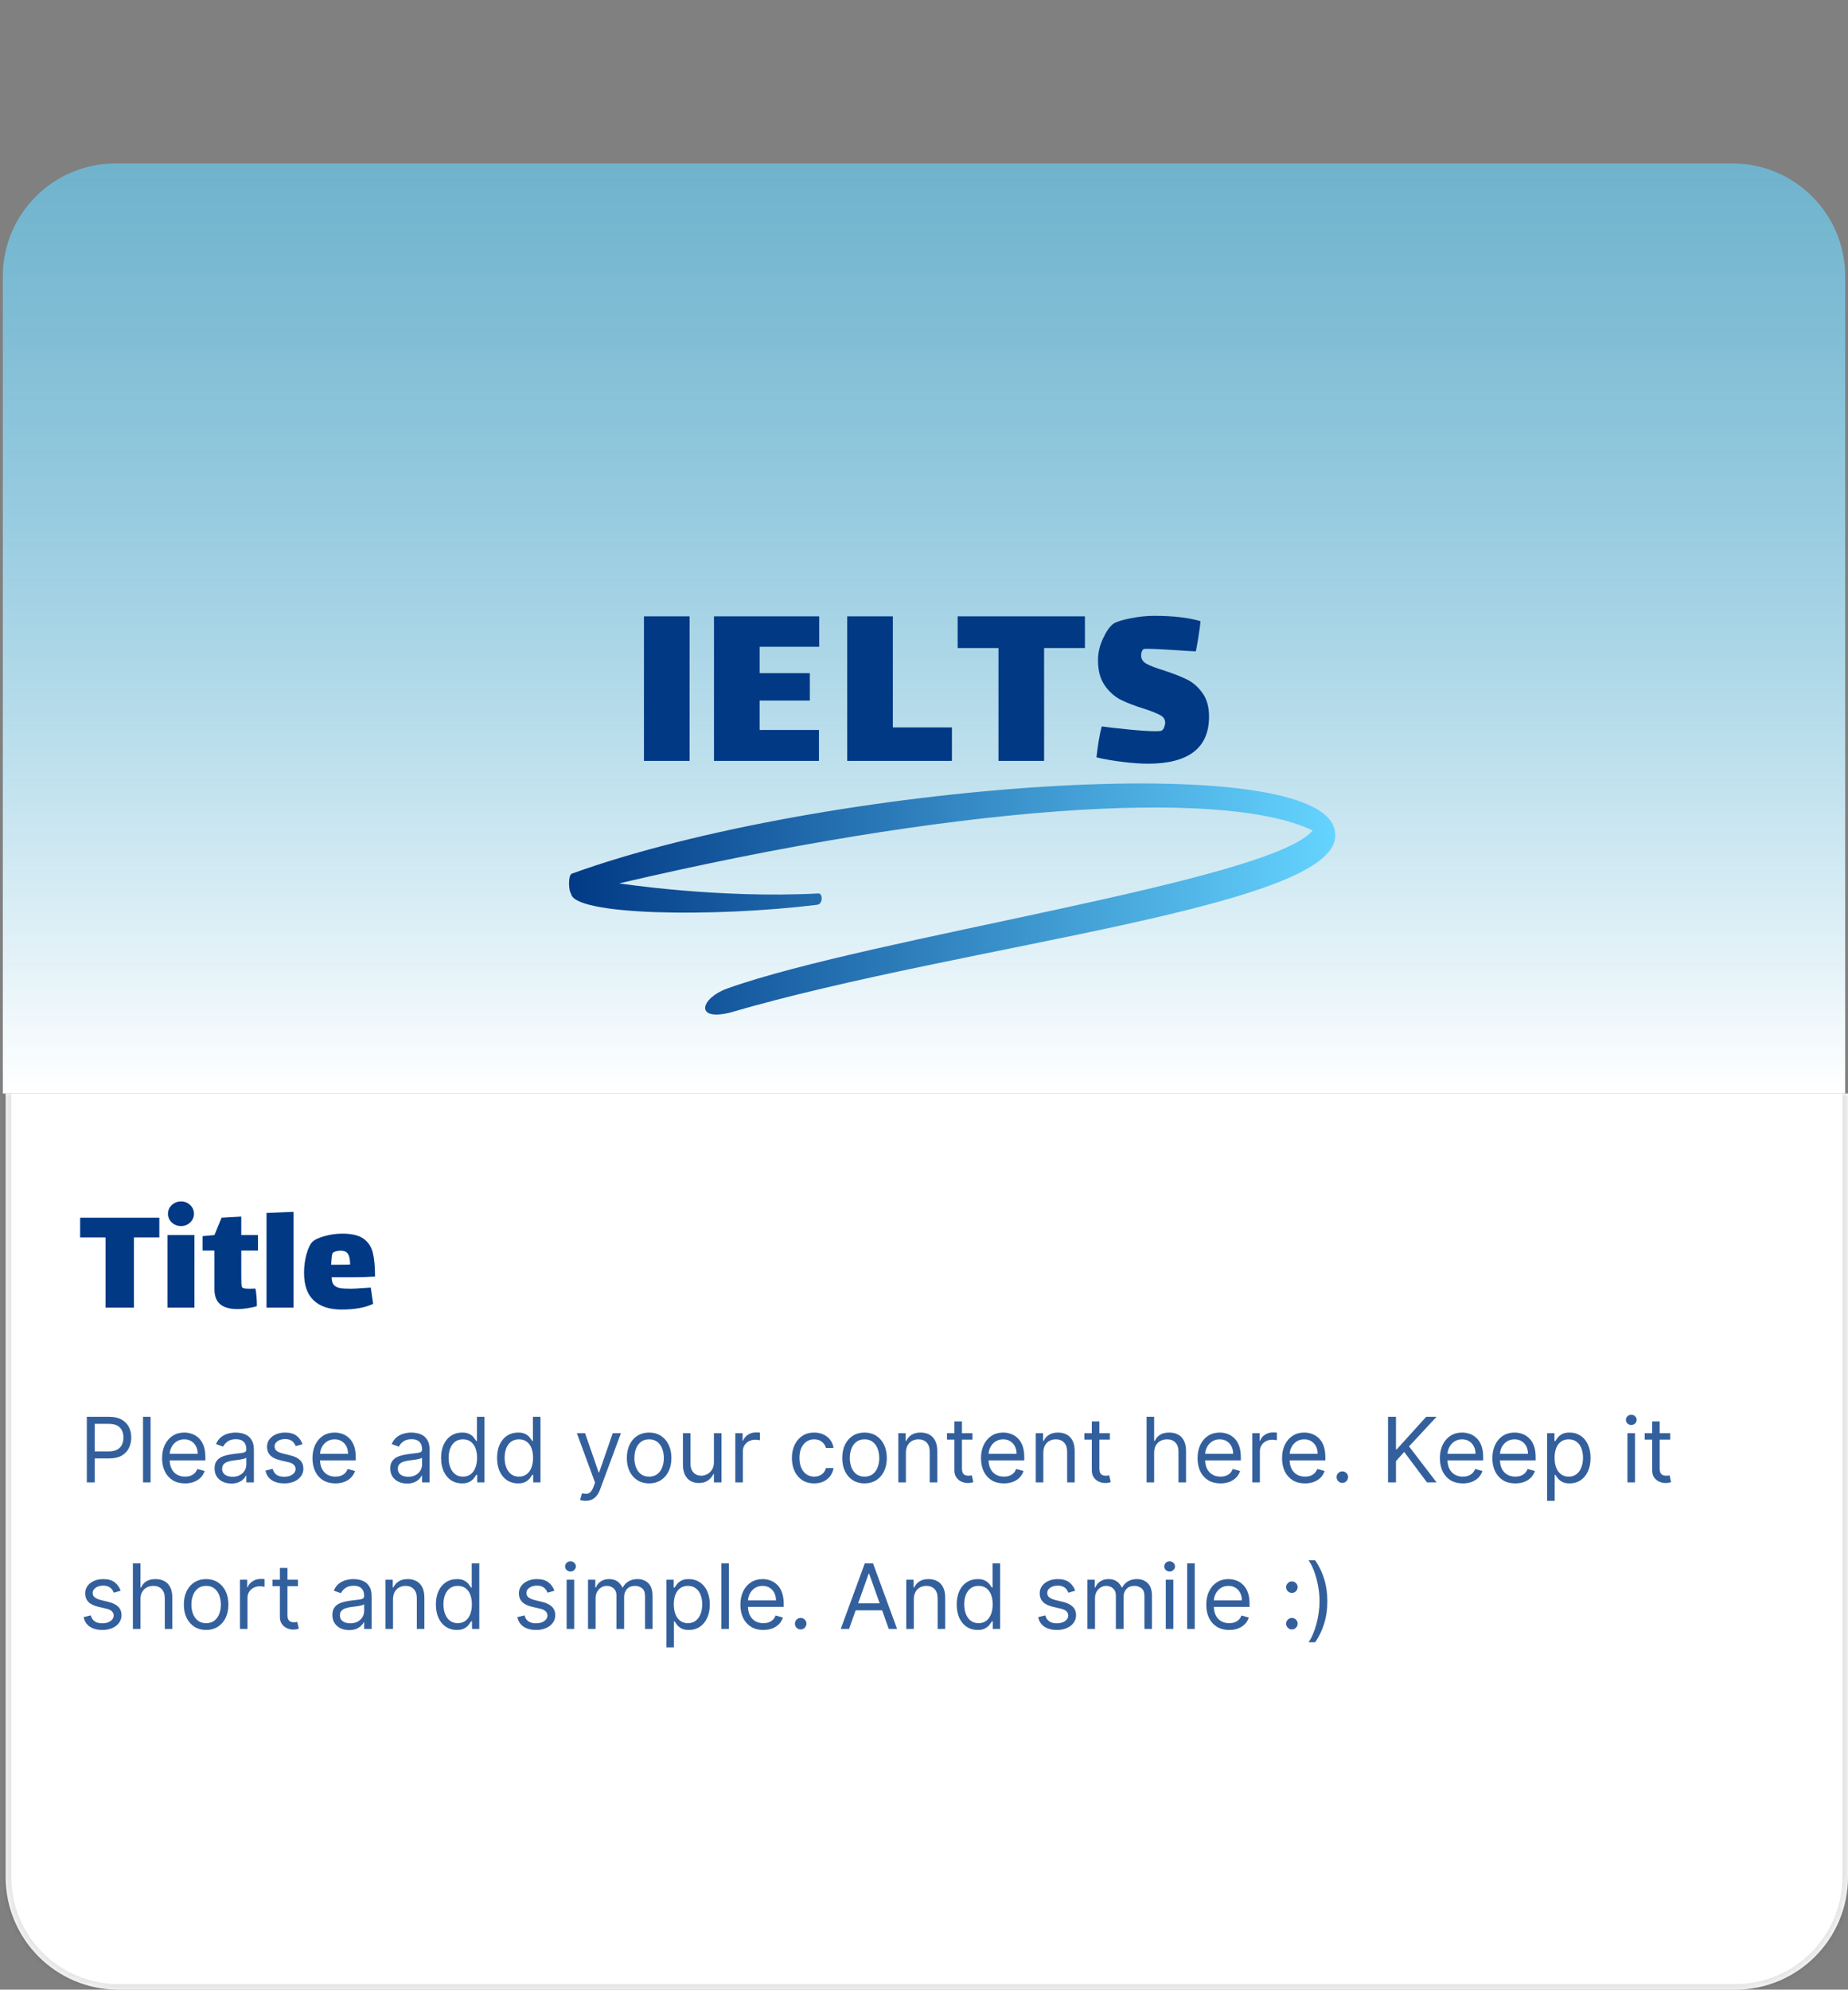
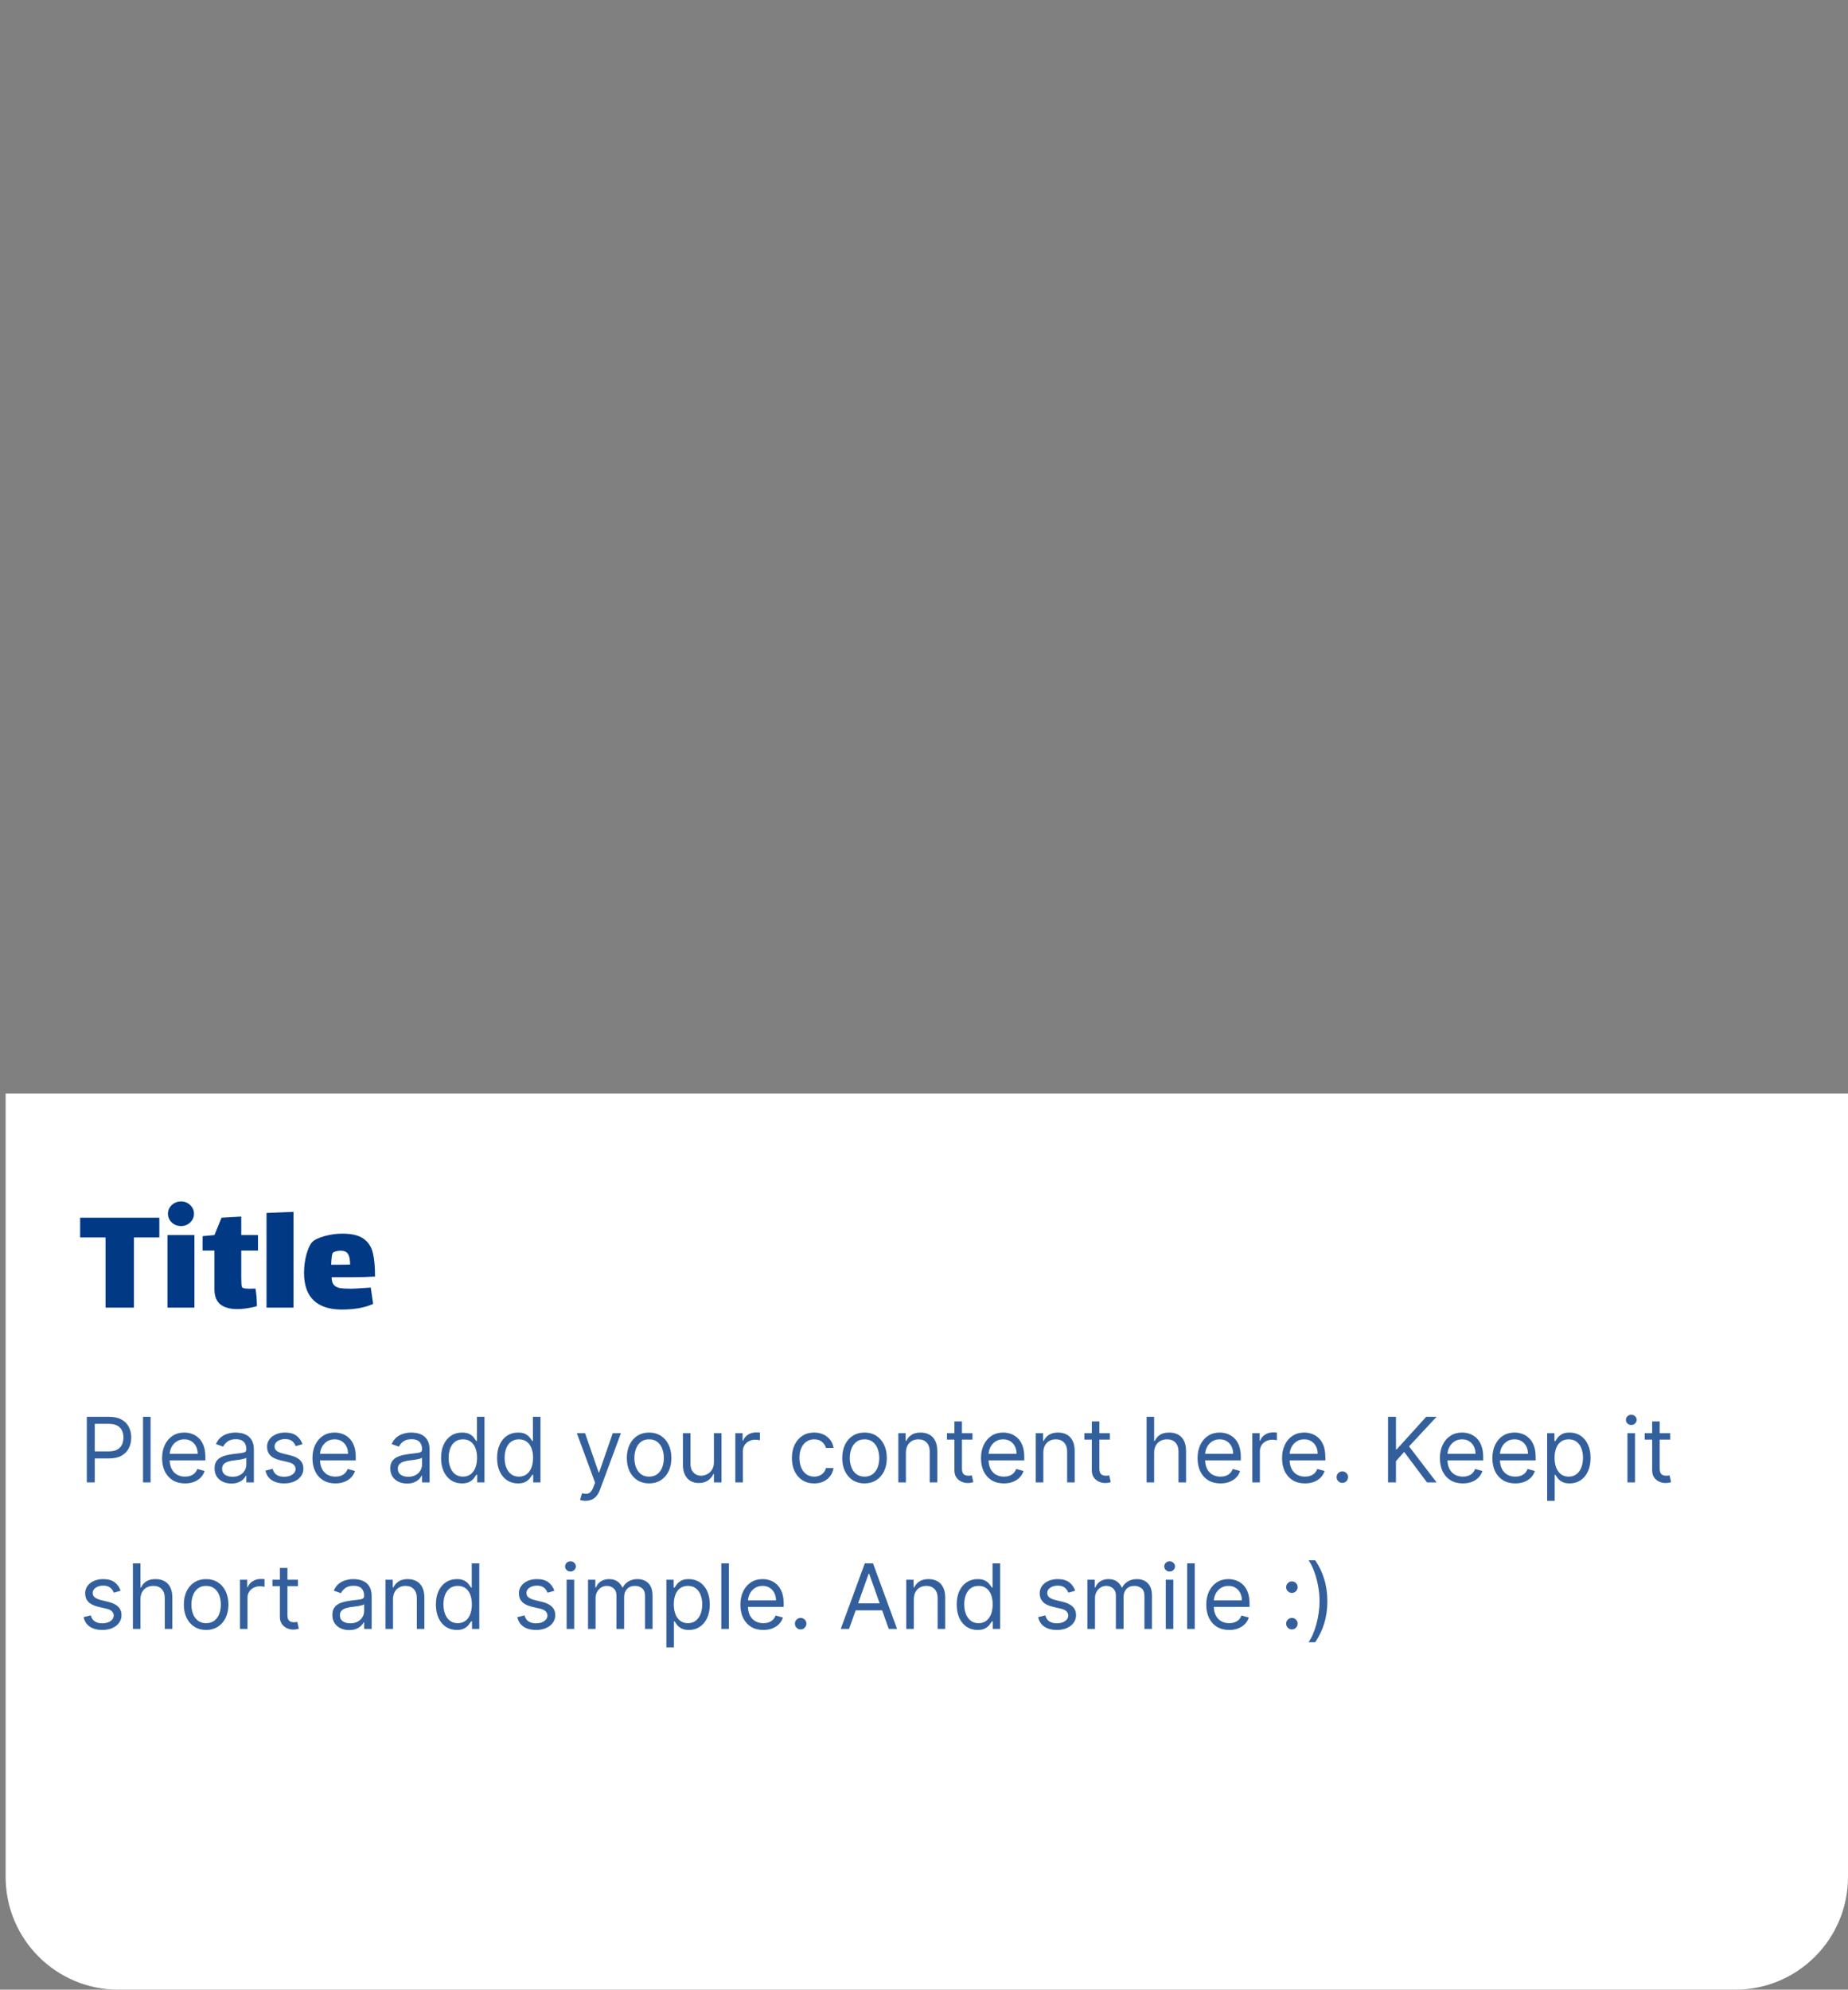
<svg xmlns="http://www.w3.org/2000/svg" width="328" height="353" viewBox="0 0 328 353" fill="none">
  <rect x="0" y="0" width="328" height="353" fill="#808080" stroke="none" />
-   <path d="M0.5 49C0.5 37.954 9.454 29 20.5 29H307.5C318.546 29 327.5 37.954 327.5 49V194H0.5V49Z" fill="url(#paint0_linear_16_120)" />
  <mask id="path-2-inside-1_16_120" fill="white">
-     <path d="M1 194H328V333C328 344.046 319.046 353 308 353H21C9.954 353 1 344.046 1 333V194Z" />
-   </mask>
+     </mask>
  <path d="M1 194H328V333C328 344.046 319.046 353 308 353H21C9.954 353 1 344.046 1 333V194Z" fill="white" />
-   <path d="M1 194H328H1ZM329 333C329 344.598 319.598 354 308 354H21C9.402 354 0 344.598 0 333H2C2 343.493 10.507 352 21 352H308C318.493 352 327 343.493 327 333H329ZM21 354C9.402 354 0 344.598 0 333V194H2V333C2 343.493 10.507 352 21 352V354ZM329 194V333C329 344.598 319.598 354 308 354V352C318.493 352 327 343.493 327 333V194H329Z" fill="black" fill-opacity="0.1" mask="url(#path-2-inside-1_16_120)" />
  <path d="M23.772 232H18.732V219.54H14.224V216.04H28.28V219.54H23.772V232ZM32.132 217.524C31.497 217.524 30.947 217.309 30.48 216.88C30.032 216.451 29.808 215.937 29.808 215.34C29.808 214.743 30.032 214.229 30.48 213.8C30.947 213.371 31.497 213.156 32.132 213.156C32.767 213.156 33.308 213.371 33.756 213.8C34.204 214.229 34.428 214.743 34.428 215.34C34.428 215.937 34.204 216.451 33.756 216.88C33.308 217.309 32.767 217.524 32.132 217.524ZM29.724 219.12H34.512V232H29.724V219.12ZM42.822 226.708C42.822 227.044 42.832 227.399 42.85 227.772C42.869 228.127 42.925 228.351 43.018 228.444C43.149 228.575 43.606 228.64 44.39 228.64L45.342 228.612C45.51 229.508 45.594 230.544 45.594 231.72C45.24 231.851 44.717 231.972 44.026 232.084C43.354 232.196 42.71 232.252 42.094 232.252C40.806 232.252 39.808 231.972 39.098 231.412C38.408 230.833 38.062 229.947 38.062 228.752V221.864H35.962V219.316L38.062 219.12L39.322 216.04L42.822 215.844V219.12H45.79V221.864H42.822V226.708ZM47.306 215.2L52.094 215.004V232H47.306V215.2ZM62.28 228.64C62.747 228.64 63.615 228.593 64.884 228.5C65.052 228.5 65.36 228.481 65.808 228.444L66.228 231.328C64.791 232 62.924 232.336 60.628 232.336C58.482 232.336 56.83 231.795 55.672 230.712C54.534 229.629 53.964 227.996 53.964 225.812C53.964 224.692 54.104 223.609 54.384 222.564C54.683 221.519 55.019 220.791 55.392 220.38C55.784 219.969 56.512 219.615 57.576 219.316C58.64 219.017 59.695 218.868 60.74 218.868C62.42 218.868 63.68 219.167 64.52 219.764C65.36 220.361 65.911 221.192 66.172 222.256C66.434 223.301 66.564 224.711 66.564 226.484C65.295 226.559 64.054 226.596 62.84 226.596H58.864C58.864 227.193 58.986 227.641 59.228 227.94C59.49 228.239 59.854 228.435 60.32 228.528C60.787 228.603 61.44 228.64 62.28 228.64ZM59.144 222.2C59.032 222.256 58.948 222.499 58.892 222.928C58.836 223.357 58.799 223.843 58.78 224.384H60.236C61.114 224.384 61.748 224.375 62.14 224.356C62.14 223.46 62.01 222.825 61.748 222.452C61.506 222.079 61.076 221.892 60.46 221.892C59.956 221.892 59.518 221.995 59.144 222.2Z" fill="#013985" />
-   <path d="M15.409 263V251.364H19.341C20.254 251.364 21 251.528 21.579 251.858C22.163 252.184 22.595 252.625 22.875 253.182C23.155 253.739 23.296 254.36 23.296 255.045C23.296 255.731 23.155 256.354 22.875 256.915C22.599 257.475 22.171 257.922 21.591 258.256C21.011 258.585 20.269 258.75 19.364 258.75H16.546V257.5H19.318C19.943 257.5 20.445 257.392 20.824 257.176C21.203 256.96 21.477 256.669 21.648 256.301C21.822 255.93 21.909 255.511 21.909 255.045C21.909 254.58 21.822 254.163 21.648 253.795C21.477 253.428 21.201 253.14 20.818 252.932C20.436 252.72 19.928 252.614 19.296 252.614H16.818V263H15.409ZM26.724 251.364V263H25.384V251.364H26.724ZM32.84 263.182C31.999 263.182 31.273 262.996 30.663 262.625C30.057 262.25 29.59 261.727 29.26 261.057C28.934 260.383 28.771 259.598 28.771 258.705C28.771 257.811 28.934 257.023 29.26 256.341C29.59 255.655 30.048 255.121 30.635 254.739C31.226 254.352 31.915 254.159 32.703 254.159C33.158 254.159 33.606 254.235 34.05 254.386C34.493 254.538 34.896 254.784 35.26 255.125C35.624 255.462 35.913 255.909 36.129 256.466C36.345 257.023 36.453 257.708 36.453 258.523V259.091H29.726V257.932H35.09C35.09 257.439 34.991 257 34.794 256.614C34.601 256.227 34.324 255.922 33.965 255.699C33.608 255.475 33.188 255.364 32.703 255.364C32.169 255.364 31.707 255.496 31.317 255.761C30.93 256.023 30.633 256.364 30.425 256.784C30.216 257.205 30.112 257.655 30.112 258.136V258.909C30.112 259.568 30.226 260.127 30.453 260.585C30.684 261.04 31.004 261.386 31.413 261.625C31.822 261.86 32.298 261.977 32.84 261.977C33.192 261.977 33.51 261.928 33.794 261.83C34.082 261.727 34.33 261.576 34.538 261.375C34.747 261.17 34.908 260.917 35.021 260.614L36.317 260.977C36.18 261.417 35.951 261.803 35.629 262.136C35.307 262.466 34.91 262.723 34.436 262.909C33.963 263.091 33.43 263.182 32.84 263.182ZM41.061 263.205C40.508 263.205 40.006 263.1 39.555 262.892C39.105 262.68 38.747 262.375 38.481 261.977C38.216 261.576 38.084 261.091 38.084 260.523C38.084 260.023 38.182 259.617 38.379 259.307C38.576 258.992 38.84 258.746 39.169 258.568C39.499 258.39 39.862 258.258 40.26 258.17C40.661 258.08 41.065 258.008 41.47 257.955C42.001 257.886 42.43 257.835 42.76 257.801C43.093 257.763 43.336 257.701 43.487 257.614C43.642 257.527 43.72 257.375 43.72 257.159V257.114C43.72 256.553 43.567 256.117 43.26 255.807C42.957 255.496 42.497 255.341 41.879 255.341C41.239 255.341 40.737 255.481 40.374 255.761C40.01 256.042 39.754 256.341 39.606 256.659L38.334 256.205C38.561 255.674 38.864 255.261 39.243 254.966C39.626 254.667 40.042 254.458 40.493 254.341C40.947 254.22 41.394 254.159 41.834 254.159C42.114 254.159 42.436 254.193 42.8 254.261C43.167 254.326 43.521 254.46 43.862 254.665C44.207 254.869 44.493 255.178 44.72 255.591C44.947 256.004 45.061 256.557 45.061 257.25V263H43.72V261.818H43.652C43.561 262.008 43.41 262.21 43.197 262.426C42.985 262.642 42.703 262.826 42.351 262.977C41.999 263.129 41.569 263.205 41.061 263.205ZM41.266 262C41.796 262 42.243 261.896 42.606 261.688C42.974 261.479 43.251 261.21 43.436 260.881C43.626 260.551 43.72 260.205 43.72 259.841V258.614C43.663 258.682 43.538 258.744 43.345 258.801C43.156 258.854 42.936 258.902 42.686 258.943C42.44 258.981 42.199 259.015 41.965 259.045C41.733 259.072 41.546 259.095 41.402 259.114C41.053 259.159 40.728 259.233 40.425 259.335C40.126 259.434 39.883 259.583 39.697 259.784C39.516 259.981 39.425 260.25 39.425 260.591C39.425 261.057 39.597 261.409 39.942 261.648C40.29 261.883 40.731 262 41.266 262ZM53.69 256.227L52.486 256.568C52.41 256.367 52.298 256.172 52.151 255.983C52.007 255.79 51.81 255.631 51.56 255.506C51.31 255.381 50.99 255.318 50.599 255.318C50.065 255.318 49.62 255.441 49.264 255.688C48.912 255.93 48.736 256.239 48.736 256.614C48.736 256.947 48.857 257.21 49.099 257.403C49.342 257.597 49.721 257.758 50.236 257.886L51.531 258.205C52.312 258.394 52.893 258.684 53.276 259.074C53.658 259.46 53.849 259.958 53.849 260.568C53.849 261.068 53.706 261.515 53.418 261.909C53.133 262.303 52.736 262.614 52.224 262.841C51.713 263.068 51.118 263.182 50.44 263.182C49.55 263.182 48.813 262.989 48.23 262.602C47.647 262.216 47.278 261.652 47.122 260.909L48.395 260.591C48.516 261.061 48.745 261.413 49.082 261.648C49.423 261.883 49.868 262 50.418 262C51.043 262 51.539 261.867 51.906 261.602C52.278 261.333 52.463 261.011 52.463 260.636C52.463 260.333 52.357 260.08 52.145 259.875C51.933 259.667 51.607 259.511 51.168 259.409L49.713 259.068C48.914 258.879 48.327 258.585 47.952 258.188C47.581 257.786 47.395 257.284 47.395 256.682C47.395 256.189 47.533 255.754 47.81 255.375C48.09 254.996 48.471 254.699 48.952 254.483C49.437 254.267 49.986 254.159 50.599 254.159C51.463 254.159 52.141 254.348 52.633 254.727C53.13 255.106 53.482 255.606 53.69 256.227ZM59.527 263.182C58.686 263.182 57.961 262.996 57.351 262.625C56.745 262.25 56.277 261.727 55.947 261.057C55.622 260.383 55.459 259.598 55.459 258.705C55.459 257.811 55.622 257.023 55.947 256.341C56.277 255.655 56.735 255.121 57.322 254.739C57.913 254.352 58.603 254.159 59.391 254.159C59.845 254.159 60.294 254.235 60.737 254.386C61.18 254.538 61.584 254.784 61.947 255.125C62.311 255.462 62.601 255.909 62.817 256.466C63.033 257.023 63.141 257.708 63.141 258.523V259.091H56.413V257.932H61.777C61.777 257.439 61.678 257 61.481 256.614C61.288 256.227 61.012 255.922 60.652 255.699C60.296 255.475 59.876 255.364 59.391 255.364C58.856 255.364 58.394 255.496 58.004 255.761C57.618 256.023 57.321 256.364 57.112 256.784C56.904 257.205 56.8 257.655 56.8 258.136V258.909C56.8 259.568 56.913 260.127 57.141 260.585C57.372 261.04 57.692 261.386 58.101 261.625C58.51 261.86 58.985 261.977 59.527 261.977C59.879 261.977 60.197 261.928 60.481 261.83C60.769 261.727 61.017 261.576 61.226 261.375C61.434 261.17 61.595 260.917 61.709 260.614L63.004 260.977C62.868 261.417 62.639 261.803 62.317 262.136C61.995 262.466 61.597 262.723 61.124 262.909C60.65 263.091 60.118 263.182 59.527 263.182ZM72.249 263.205C71.695 263.205 71.194 263.1 70.743 262.892C70.292 262.68 69.934 262.375 69.669 261.977C69.404 261.576 69.271 261.091 69.271 260.523C69.271 260.023 69.37 259.617 69.567 259.307C69.764 258.992 70.027 258.746 70.356 258.568C70.686 258.39 71.05 258.258 71.447 258.17C71.849 258.08 72.252 258.008 72.658 257.955C73.188 257.886 73.618 257.835 73.947 257.801C74.281 257.763 74.523 257.701 74.675 257.614C74.83 257.527 74.908 257.375 74.908 257.159V257.114C74.908 256.553 74.754 256.117 74.447 255.807C74.144 255.496 73.684 255.341 73.067 255.341C72.427 255.341 71.925 255.481 71.561 255.761C71.197 256.042 70.942 256.341 70.794 256.659L69.521 256.205C69.749 255.674 70.052 255.261 70.43 254.966C70.813 254.667 71.23 254.458 71.68 254.341C72.135 254.22 72.582 254.159 73.021 254.159C73.302 254.159 73.624 254.193 73.987 254.261C74.355 254.326 74.709 254.46 75.05 254.665C75.394 254.869 75.68 255.178 75.908 255.591C76.135 256.004 76.249 256.557 76.249 257.25V263H74.908V261.818H74.84C74.749 262.008 74.597 262.21 74.385 262.426C74.173 262.642 73.891 262.826 73.538 262.977C73.186 263.129 72.756 263.205 72.249 263.205ZM72.453 262C72.983 262 73.43 261.896 73.794 261.688C74.162 261.479 74.438 261.21 74.624 260.881C74.813 260.551 74.908 260.205 74.908 259.841V258.614C74.851 258.682 74.726 258.744 74.533 258.801C74.343 258.854 74.124 258.902 73.874 258.943C73.627 258.981 73.387 259.015 73.152 259.045C72.921 259.072 72.733 259.095 72.59 259.114C72.241 259.159 71.915 259.233 71.612 259.335C71.313 259.434 71.07 259.583 70.885 259.784C70.703 259.981 70.612 260.25 70.612 260.591C70.612 261.057 70.785 261.409 71.129 261.648C71.478 261.883 71.919 262 72.453 262ZM81.992 263.182C81.264 263.182 80.622 262.998 80.065 262.631C79.508 262.259 79.073 261.737 78.758 261.062C78.444 260.384 78.287 259.583 78.287 258.659C78.287 257.742 78.444 256.947 78.758 256.273C79.073 255.598 79.51 255.078 80.071 254.71C80.632 254.343 81.279 254.159 82.014 254.159C82.582 254.159 83.031 254.254 83.361 254.443C83.694 254.629 83.948 254.841 84.122 255.08C84.3 255.314 84.438 255.508 84.537 255.659H84.651V251.364H85.992V263H84.696V261.659H84.537C84.438 261.818 84.298 262.019 84.117 262.261C83.935 262.5 83.675 262.714 83.338 262.903C83.001 263.089 82.552 263.182 81.992 263.182ZM82.173 261.977C82.711 261.977 83.166 261.837 83.537 261.557C83.908 261.273 84.19 260.881 84.383 260.381C84.577 259.877 84.673 259.295 84.673 258.636C84.673 257.985 84.579 257.415 84.389 256.926C84.2 256.434 83.919 256.051 83.548 255.778C83.177 255.502 82.719 255.364 82.173 255.364C81.605 255.364 81.132 255.509 80.753 255.801C80.378 256.089 80.096 256.481 79.906 256.977C79.721 257.47 79.628 258.023 79.628 258.636C79.628 259.258 79.722 259.822 79.912 260.33C80.105 260.833 80.389 261.235 80.764 261.534C81.143 261.83 81.613 261.977 82.173 261.977ZM91.929 263.182C91.202 263.182 90.56 262.998 90.003 262.631C89.446 262.259 89.01 261.737 88.696 261.062C88.382 260.384 88.224 259.583 88.224 258.659C88.224 257.742 88.382 256.947 88.696 256.273C89.01 255.598 89.448 255.078 90.008 254.71C90.569 254.343 91.217 254.159 91.952 254.159C92.52 254.159 92.969 254.254 93.298 254.443C93.632 254.629 93.885 254.841 94.06 255.08C94.238 255.314 94.376 255.508 94.474 255.659H94.588V251.364H95.929V263H94.633V261.659H94.474C94.376 261.818 94.236 262.019 94.054 262.261C93.872 262.5 93.613 262.714 93.276 262.903C92.938 263.089 92.49 263.182 91.929 263.182ZM92.111 261.977C92.649 261.977 93.103 261.837 93.474 261.557C93.846 261.273 94.128 260.881 94.321 260.381C94.514 259.877 94.611 259.295 94.611 258.636C94.611 257.985 94.516 257.415 94.327 256.926C94.137 256.434 93.857 256.051 93.486 255.778C93.115 255.502 92.656 255.364 92.111 255.364C91.543 255.364 91.069 255.509 90.69 255.801C90.315 256.089 90.033 256.481 89.844 256.977C89.658 257.47 89.565 258.023 89.565 258.636C89.565 259.258 89.66 259.822 89.849 260.33C90.043 260.833 90.327 261.235 90.702 261.534C91.081 261.83 91.55 261.977 92.111 261.977ZM103.935 266.273C103.707 266.273 103.505 266.254 103.327 266.216C103.149 266.182 103.026 266.148 102.957 266.114L103.298 264.932C103.624 265.015 103.912 265.045 104.162 265.023C104.412 265 104.634 264.888 104.827 264.688C105.024 264.491 105.204 264.17 105.366 263.727L105.616 263.045L102.389 254.273H103.844L106.253 261.227H106.344L108.753 254.273H110.207L106.503 264.273C106.336 264.723 106.13 265.097 105.884 265.392C105.637 265.691 105.351 265.913 105.026 266.057C104.704 266.201 104.34 266.273 103.935 266.273ZM115.21 263.182C114.422 263.182 113.731 262.994 113.136 262.619C112.545 262.244 112.083 261.72 111.75 261.045C111.42 260.371 111.256 259.583 111.256 258.682C111.256 257.773 111.42 256.979 111.75 256.301C112.083 255.623 112.545 255.097 113.136 254.722C113.731 254.347 114.422 254.159 115.21 254.159C115.998 254.159 116.688 254.347 117.278 254.722C117.873 255.097 118.335 255.623 118.665 256.301C118.998 256.979 119.165 257.773 119.165 258.682C119.165 259.583 118.998 260.371 118.665 261.045C118.335 261.72 117.873 262.244 117.278 262.619C116.688 262.994 115.998 263.182 115.21 263.182ZM115.21 261.977C115.809 261.977 116.301 261.824 116.688 261.517C117.074 261.21 117.36 260.807 117.545 260.307C117.731 259.807 117.824 259.265 117.824 258.682C117.824 258.098 117.731 257.555 117.545 257.051C117.36 256.547 117.074 256.14 116.688 255.83C116.301 255.519 115.809 255.364 115.21 255.364C114.612 255.364 114.119 255.519 113.733 255.83C113.347 256.14 113.061 256.547 112.875 257.051C112.689 257.555 112.597 258.098 112.597 258.682C112.597 259.265 112.689 259.807 112.875 260.307C113.061 260.807 113.347 261.21 113.733 261.517C114.119 261.824 114.612 261.977 115.21 261.977ZM126.712 259.432V254.273H128.053V263H126.712V261.523H126.621C126.416 261.966 126.098 262.343 125.666 262.653C125.234 262.96 124.689 263.114 124.03 263.114C123.484 263.114 123 262.994 122.575 262.756C122.151 262.513 121.818 262.15 121.575 261.665C121.333 261.176 121.212 260.561 121.212 259.818V254.273H122.553V259.727C122.553 260.364 122.731 260.871 123.087 261.25C123.446 261.629 123.905 261.818 124.462 261.818C124.795 261.818 125.134 261.733 125.479 261.562C125.827 261.392 126.119 261.131 126.354 260.778C126.592 260.426 126.712 259.977 126.712 259.432ZM130.509 263V254.273H131.804V255.591H131.895C132.054 255.159 132.342 254.809 132.759 254.54C133.175 254.271 133.645 254.136 134.168 254.136C134.266 254.136 134.389 254.138 134.537 254.142C134.685 254.146 134.796 254.152 134.872 254.159V255.523C134.827 255.511 134.723 255.494 134.56 255.472C134.401 255.445 134.232 255.432 134.054 255.432C133.63 255.432 133.251 255.521 132.918 255.699C132.588 255.873 132.327 256.116 132.134 256.426C131.944 256.733 131.849 257.083 131.849 257.477V263H130.509ZM144.507 263.182C143.689 263.182 142.984 262.989 142.393 262.602C141.803 262.216 141.348 261.684 141.03 261.006C140.712 260.328 140.553 259.553 140.553 258.682C140.553 257.795 140.715 257.013 141.041 256.335C141.371 255.653 141.829 255.121 142.416 254.739C143.007 254.352 143.696 254.159 144.484 254.159C145.098 254.159 145.651 254.273 146.143 254.5C146.636 254.727 147.039 255.045 147.354 255.455C147.668 255.864 147.863 256.341 147.939 256.886H146.598C146.496 256.489 146.268 256.136 145.916 255.83C145.568 255.519 145.098 255.364 144.507 255.364C143.984 255.364 143.526 255.5 143.132 255.773C142.742 256.042 142.437 256.422 142.217 256.915C142.001 257.403 141.893 257.977 141.893 258.636C141.893 259.311 142 259.898 142.212 260.398C142.428 260.898 142.731 261.286 143.121 261.562C143.515 261.839 143.977 261.977 144.507 261.977C144.856 261.977 145.172 261.917 145.456 261.795C145.74 261.674 145.981 261.5 146.178 261.273C146.375 261.045 146.515 260.773 146.598 260.455H147.939C147.863 260.97 147.676 261.434 147.376 261.847C147.081 262.256 146.689 262.581 146.2 262.824C145.715 263.062 145.151 263.182 144.507 263.182ZM153.445 263.182C152.657 263.182 151.965 262.994 151.371 262.619C150.78 262.244 150.318 261.72 149.984 261.045C149.655 260.371 149.49 259.583 149.49 258.682C149.49 257.773 149.655 256.979 149.984 256.301C150.318 255.623 150.78 255.097 151.371 254.722C151.965 254.347 152.657 254.159 153.445 254.159C154.232 254.159 154.922 254.347 155.513 254.722C156.107 255.097 156.57 255.623 156.899 256.301C157.232 256.979 157.399 257.773 157.399 258.682C157.399 259.583 157.232 260.371 156.899 261.045C156.57 261.72 156.107 262.244 155.513 262.619C154.922 262.994 154.232 263.182 153.445 263.182ZM153.445 261.977C154.043 261.977 154.536 261.824 154.922 261.517C155.308 261.21 155.594 260.807 155.78 260.307C155.965 259.807 156.058 259.265 156.058 258.682C156.058 258.098 155.965 257.555 155.78 257.051C155.594 256.547 155.308 256.14 154.922 255.83C154.536 255.519 154.043 255.364 153.445 255.364C152.846 255.364 152.354 255.519 151.967 255.83C151.581 256.14 151.295 256.547 151.109 257.051C150.924 257.555 150.831 258.098 150.831 258.682C150.831 259.265 150.924 259.807 151.109 260.307C151.295 260.807 151.581 261.21 151.967 261.517C152.354 261.824 152.846 261.977 153.445 261.977ZM160.787 257.75V263H159.446V254.273H160.741V255.636H160.855C161.06 255.193 161.37 254.837 161.787 254.568C162.204 254.295 162.741 254.159 163.401 254.159C163.991 254.159 164.509 254.28 164.952 254.523C165.395 254.761 165.74 255.125 165.986 255.614C166.232 256.098 166.355 256.712 166.355 257.455V263H165.014V257.545C165.014 256.86 164.836 256.326 164.48 255.943C164.124 255.557 163.635 255.364 163.014 255.364C162.586 255.364 162.204 255.456 161.866 255.642C161.533 255.828 161.27 256.098 161.077 256.455C160.884 256.811 160.787 257.242 160.787 257.75ZM172.601 254.273V255.409H168.078V254.273H172.601ZM169.396 252.182H170.737V260.5C170.737 260.879 170.792 261.163 170.902 261.352C171.016 261.538 171.16 261.663 171.334 261.727C171.512 261.788 171.699 261.818 171.896 261.818C172.044 261.818 172.165 261.811 172.26 261.795C172.355 261.777 172.43 261.761 172.487 261.75L172.76 262.955C172.669 262.989 172.542 263.023 172.379 263.057C172.216 263.095 172.01 263.114 171.76 263.114C171.381 263.114 171.01 263.032 170.646 262.869C170.286 262.706 169.987 262.458 169.749 262.125C169.514 261.792 169.396 261.371 169.396 260.864V252.182ZM178.183 263.182C177.342 263.182 176.617 262.996 176.007 262.625C175.401 262.25 174.933 261.727 174.604 261.057C174.278 260.383 174.115 259.598 174.115 258.705C174.115 257.811 174.278 257.023 174.604 256.341C174.933 255.655 175.392 255.121 175.979 254.739C176.57 254.352 177.259 254.159 178.047 254.159C178.501 254.159 178.95 254.235 179.393 254.386C179.837 254.538 180.24 254.784 180.604 255.125C180.967 255.462 181.257 255.909 181.473 256.466C181.689 257.023 181.797 257.708 181.797 258.523V259.091H175.07V257.932H180.433C180.433 257.439 180.335 257 180.138 256.614C179.945 256.227 179.668 255.922 179.308 255.699C178.952 255.475 178.532 255.364 178.047 255.364C177.513 255.364 177.051 255.496 176.661 255.761C176.274 256.023 175.977 256.364 175.768 256.784C175.56 257.205 175.456 257.655 175.456 258.136V258.909C175.456 259.568 175.57 260.127 175.797 260.585C176.028 261.04 176.348 261.386 176.757 261.625C177.166 261.86 177.642 261.977 178.183 261.977C178.536 261.977 178.854 261.928 179.138 261.83C179.426 261.727 179.674 261.576 179.882 261.375C180.09 261.17 180.251 260.917 180.365 260.614L181.661 260.977C181.524 261.417 181.295 261.803 180.973 262.136C180.651 262.466 180.253 262.723 179.78 262.909C179.306 263.091 178.774 263.182 178.183 263.182ZM185.178 257.75V263H183.837V254.273H185.132V255.636H185.246C185.45 255.193 185.761 254.837 186.178 254.568C186.594 254.295 187.132 254.159 187.791 254.159C188.382 254.159 188.899 254.28 189.342 254.523C189.786 254.761 190.13 255.125 190.376 255.614C190.623 256.098 190.746 256.712 190.746 257.455V263H189.405V257.545C189.405 256.86 189.227 256.326 188.871 255.943C188.515 255.557 188.026 255.364 187.405 255.364C186.977 255.364 186.594 255.456 186.257 255.642C185.924 255.828 185.661 256.098 185.467 256.455C185.274 256.811 185.178 257.242 185.178 257.75ZM196.991 254.273V255.409H192.469V254.273H196.991ZM193.787 252.182H195.128V260.5C195.128 260.879 195.183 261.163 195.293 261.352C195.406 261.538 195.55 261.663 195.724 261.727C195.902 261.788 196.09 261.818 196.287 261.818C196.435 261.818 196.556 261.811 196.651 261.795C196.745 261.777 196.821 261.761 196.878 261.75L197.151 262.955C197.06 262.989 196.933 263.023 196.77 263.057C196.607 263.095 196.401 263.114 196.151 263.114C195.772 263.114 195.401 263.032 195.037 262.869C194.677 262.706 194.378 262.458 194.139 262.125C193.904 261.792 193.787 261.371 193.787 260.864V252.182ZM204.849 257.75V263H203.509V251.364H204.849V255.636H204.963C205.168 255.186 205.474 254.828 205.884 254.562C206.296 254.294 206.846 254.159 207.531 254.159C208.126 254.159 208.647 254.278 209.094 254.517C209.541 254.752 209.887 255.114 210.134 255.602C210.384 256.087 210.509 256.705 210.509 257.455V263H209.168V257.545C209.168 256.852 208.988 256.316 208.628 255.938C208.272 255.555 207.777 255.364 207.145 255.364C206.705 255.364 206.312 255.456 205.963 255.642C205.618 255.828 205.346 256.098 205.145 256.455C204.948 256.811 204.849 257.242 204.849 257.75ZM216.621 263.182C215.78 263.182 215.054 262.996 214.445 262.625C213.839 262.25 213.371 261.727 213.041 261.057C212.715 260.383 212.553 259.598 212.553 258.705C212.553 257.811 212.715 257.023 213.041 256.341C213.371 255.655 213.829 255.121 214.416 254.739C215.007 254.352 215.696 254.159 216.484 254.159C216.939 254.159 217.388 254.235 217.831 254.386C218.274 254.538 218.678 254.784 219.041 255.125C219.405 255.462 219.695 255.909 219.911 256.466C220.126 257.023 220.234 257.708 220.234 258.523V259.091H213.507V257.932H218.871C218.871 257.439 218.772 257 218.575 256.614C218.382 256.227 218.106 255.922 217.746 255.699C217.39 255.475 216.969 255.364 216.484 255.364C215.95 255.364 215.488 255.496 215.098 255.761C214.712 256.023 214.414 256.364 214.206 256.784C213.998 257.205 213.893 257.655 213.893 258.136V258.909C213.893 259.568 214.007 260.127 214.234 260.585C214.465 261.04 214.786 261.386 215.195 261.625C215.604 261.86 216.079 261.977 216.621 261.977C216.973 261.977 217.291 261.928 217.575 261.83C217.863 261.727 218.111 261.576 218.32 261.375C218.528 261.17 218.689 260.917 218.803 260.614L220.098 260.977C219.962 261.417 219.732 261.803 219.411 262.136C219.089 262.466 218.691 262.723 218.217 262.909C217.744 263.091 217.212 263.182 216.621 263.182ZM222.274 263V254.273H223.57V255.591H223.661C223.82 255.159 224.107 254.809 224.524 254.54C224.941 254.271 225.411 254.136 225.933 254.136C226.032 254.136 226.155 254.138 226.303 254.142C226.45 254.146 226.562 254.152 226.638 254.159V255.523C226.592 255.511 226.488 255.494 226.325 255.472C226.166 255.445 225.998 255.432 225.82 255.432C225.395 255.432 225.017 255.521 224.683 255.699C224.354 255.873 224.092 256.116 223.899 256.426C223.71 256.733 223.615 257.083 223.615 257.477V263H222.274ZM231.621 263.182C230.78 263.182 230.054 262.996 229.445 262.625C228.839 262.25 228.371 261.727 228.041 261.057C227.715 260.383 227.553 259.598 227.553 258.705C227.553 257.811 227.715 257.023 228.041 256.341C228.371 255.655 228.829 255.121 229.416 254.739C230.007 254.352 230.696 254.159 231.484 254.159C231.939 254.159 232.388 254.235 232.831 254.386C233.274 254.538 233.678 254.784 234.041 255.125C234.405 255.462 234.695 255.909 234.911 256.466C235.126 257.023 235.234 257.708 235.234 258.523V259.091H228.507V257.932H233.871C233.871 257.439 233.772 257 233.575 256.614C233.382 256.227 233.106 255.922 232.746 255.699C232.39 255.475 231.969 255.364 231.484 255.364C230.95 255.364 230.488 255.496 230.098 255.761C229.712 256.023 229.414 256.364 229.206 256.784C228.998 257.205 228.893 257.655 228.893 258.136V258.909C228.893 259.568 229.007 260.127 229.234 260.585C229.465 261.04 229.786 261.386 230.195 261.625C230.604 261.86 231.079 261.977 231.621 261.977C231.973 261.977 232.291 261.928 232.575 261.83C232.863 261.727 233.111 261.576 233.32 261.375C233.528 261.17 233.689 260.917 233.803 260.614L235.098 260.977C234.962 261.417 234.732 261.803 234.411 262.136C234.089 262.466 233.691 262.723 233.217 262.909C232.744 263.091 232.212 263.182 231.621 263.182ZM238.251 263.091C237.971 263.091 237.731 262.991 237.53 262.79C237.329 262.589 237.229 262.348 237.229 262.068C237.229 261.788 237.329 261.547 237.53 261.347C237.731 261.146 237.971 261.045 238.251 261.045C238.532 261.045 238.772 261.146 238.973 261.347C239.174 261.547 239.274 261.788 239.274 262.068C239.274 262.254 239.227 262.424 239.132 262.58C239.041 262.735 238.918 262.86 238.763 262.955C238.611 263.045 238.441 263.091 238.251 263.091ZM246.362 263V251.364H247.771V257.136H247.908L253.135 251.364H254.976L250.089 256.614L254.976 263H253.271L249.226 257.591L247.771 259.227V263H246.362ZM259.636 263.182C258.795 263.182 258.07 262.996 257.46 262.625C256.854 262.25 256.386 261.727 256.057 261.057C255.731 260.383 255.568 259.598 255.568 258.705C255.568 257.811 255.731 257.023 256.057 256.341C256.386 255.655 256.845 255.121 257.432 254.739C258.023 254.352 258.712 254.159 259.5 254.159C259.955 254.159 260.403 254.235 260.847 254.386C261.29 254.538 261.693 254.784 262.057 255.125C262.42 255.462 262.71 255.909 262.926 256.466C263.142 257.023 263.25 257.708 263.25 258.523V259.091H256.523V257.932H261.886C261.886 257.439 261.788 257 261.591 256.614C261.398 256.227 261.121 255.922 260.761 255.699C260.405 255.475 259.985 255.364 259.5 255.364C258.966 255.364 258.504 255.496 258.114 255.761C257.727 256.023 257.43 256.364 257.222 256.784C257.013 257.205 256.909 257.655 256.909 258.136V258.909C256.909 259.568 257.023 260.127 257.25 260.585C257.481 261.04 257.801 261.386 258.21 261.625C258.619 261.86 259.095 261.977 259.636 261.977C259.989 261.977 260.307 261.928 260.591 261.83C260.879 261.727 261.127 261.576 261.335 261.375C261.544 261.17 261.705 260.917 261.818 260.614L263.114 260.977C262.977 261.417 262.748 261.803 262.426 262.136C262.104 262.466 261.706 262.723 261.233 262.909C260.759 263.091 260.227 263.182 259.636 263.182ZM268.949 263.182C268.108 263.182 267.383 262.996 266.773 262.625C266.167 262.25 265.699 261.727 265.369 261.057C265.044 260.383 264.881 259.598 264.881 258.705C264.881 257.811 265.044 257.023 265.369 256.341C265.699 255.655 266.157 255.121 266.744 254.739C267.335 254.352 268.025 254.159 268.812 254.159C269.267 254.159 269.716 254.235 270.159 254.386C270.602 254.538 271.006 254.784 271.369 255.125C271.733 255.462 272.023 255.909 272.239 256.466C272.455 257.023 272.562 257.708 272.562 258.523V259.091H265.835V257.932H271.199C271.199 257.439 271.1 257 270.903 256.614C270.71 256.227 270.434 255.922 270.074 255.699C269.718 255.475 269.297 255.364 268.812 255.364C268.278 255.364 267.816 255.496 267.426 255.761C267.04 256.023 266.742 256.364 266.534 256.784C266.326 257.205 266.222 257.655 266.222 258.136V258.909C266.222 259.568 266.335 260.127 266.562 260.585C266.794 261.04 267.114 261.386 267.523 261.625C267.932 261.86 268.407 261.977 268.949 261.977C269.301 261.977 269.619 261.928 269.903 261.83C270.191 261.727 270.439 261.576 270.648 261.375C270.856 261.17 271.017 260.917 271.131 260.614L272.426 260.977C272.29 261.417 272.061 261.803 271.739 262.136C271.417 262.466 271.019 262.723 270.545 262.909C270.072 263.091 269.54 263.182 268.949 263.182ZM274.602 266.273V254.273H275.898V255.659H276.057C276.155 255.508 276.292 255.314 276.466 255.08C276.644 254.841 276.898 254.629 277.227 254.443C277.561 254.254 278.011 254.159 278.58 254.159C279.314 254.159 279.962 254.343 280.523 254.71C281.083 255.078 281.521 255.598 281.835 256.273C282.15 256.947 282.307 257.742 282.307 258.659C282.307 259.583 282.15 260.384 281.835 261.062C281.521 261.737 281.085 262.259 280.528 262.631C279.972 262.998 279.33 263.182 278.602 263.182C278.042 263.182 277.593 263.089 277.256 262.903C276.919 262.714 276.659 262.5 276.477 262.261C276.295 262.019 276.155 261.818 276.057 261.659H275.943V266.273H274.602ZM275.92 258.636C275.92 259.295 276.017 259.877 276.21 260.381C276.403 260.881 276.686 261.273 277.057 261.557C277.428 261.837 277.883 261.977 278.42 261.977C278.981 261.977 279.449 261.83 279.824 261.534C280.203 261.235 280.487 260.833 280.676 260.33C280.869 259.822 280.966 259.258 280.966 258.636C280.966 258.023 280.871 257.47 280.682 256.977C280.496 256.481 280.214 256.089 279.835 255.801C279.46 255.509 278.989 255.364 278.42 255.364C277.875 255.364 277.417 255.502 277.045 255.778C276.674 256.051 276.394 256.434 276.205 256.926C276.015 257.415 275.92 257.985 275.92 258.636ZM288.852 263V254.273H290.193V263H288.852ZM289.534 252.818C289.273 252.818 289.047 252.729 288.858 252.551C288.672 252.373 288.58 252.159 288.58 251.909C288.58 251.659 288.672 251.445 288.858 251.267C289.047 251.089 289.273 251 289.534 251C289.795 251 290.019 251.089 290.205 251.267C290.394 251.445 290.489 251.659 290.489 251.909C290.489 252.159 290.394 252.373 290.205 252.551C290.019 252.729 289.795 252.818 289.534 252.818ZM296.445 254.273V255.409H291.922V254.273H296.445ZM293.24 252.182H294.581V260.5C294.581 260.879 294.636 261.163 294.746 261.352C294.859 261.538 295.003 261.663 295.178 261.727C295.356 261.788 295.543 261.818 295.74 261.818C295.888 261.818 296.009 261.811 296.104 261.795C296.198 261.777 296.274 261.761 296.331 261.75L296.604 262.955C296.513 262.989 296.386 263.023 296.223 263.057C296.06 263.095 295.854 263.114 295.604 263.114C295.225 263.114 294.854 263.032 294.49 262.869C294.13 262.706 293.831 262.458 293.592 262.125C293.357 261.792 293.24 261.371 293.24 260.864V252.182ZM21.409 282.227L20.204 282.568C20.129 282.367 20.017 282.172 19.869 281.983C19.725 281.79 19.528 281.631 19.278 281.506C19.028 281.381 18.708 281.318 18.318 281.318C17.784 281.318 17.339 281.441 16.983 281.688C16.631 281.93 16.454 282.239 16.454 282.614C16.454 282.947 16.576 283.21 16.818 283.403C17.061 283.597 17.439 283.758 17.954 283.886L19.25 284.205C20.03 284.394 20.612 284.684 20.994 285.074C21.377 285.46 21.568 285.958 21.568 286.568C21.568 287.068 21.424 287.515 21.136 287.909C20.852 288.303 20.454 288.614 19.943 288.841C19.432 289.068 18.837 289.182 18.159 289.182C17.269 289.182 16.532 288.989 15.949 288.602C15.366 288.216 14.996 287.652 14.841 286.909L16.114 286.591C16.235 287.061 16.464 287.413 16.801 287.648C17.142 287.883 17.587 288 18.136 288C18.761 288 19.258 287.867 19.625 287.602C19.996 287.333 20.182 287.011 20.182 286.636C20.182 286.333 20.076 286.08 19.864 285.875C19.651 285.667 19.326 285.511 18.886 285.409L17.432 285.068C16.633 284.879 16.046 284.585 15.671 284.188C15.299 283.786 15.114 283.284 15.114 282.682C15.114 282.189 15.252 281.754 15.528 281.375C15.809 280.996 16.189 280.699 16.671 280.483C17.155 280.267 17.704 280.159 18.318 280.159C19.182 280.159 19.86 280.348 20.352 280.727C20.849 281.106 21.201 281.606 21.409 282.227ZM24.928 283.75V289H23.587V277.364H24.928V281.636H25.041C25.246 281.186 25.553 280.828 25.962 280.562C26.375 280.294 26.924 280.159 27.609 280.159C28.204 280.159 28.725 280.278 29.172 280.517C29.619 280.752 29.965 281.114 30.212 281.602C30.462 282.087 30.587 282.705 30.587 283.455V289H29.246V283.545C29.246 282.852 29.066 282.316 28.706 281.938C28.35 281.555 27.856 281.364 27.223 281.364C26.784 281.364 26.39 281.456 26.041 281.642C25.697 281.828 25.424 282.098 25.223 282.455C25.026 282.811 24.928 283.242 24.928 283.75ZM36.585 289.182C35.797 289.182 35.106 288.994 34.511 288.619C33.92 288.244 33.458 287.72 33.125 287.045C32.795 286.371 32.631 285.583 32.631 284.682C32.631 283.773 32.795 282.979 33.125 282.301C33.458 281.623 33.92 281.097 34.511 280.722C35.106 280.347 35.797 280.159 36.585 280.159C37.373 280.159 38.062 280.347 38.653 280.722C39.248 281.097 39.71 281.623 40.04 282.301C40.373 282.979 40.54 283.773 40.54 284.682C40.54 285.583 40.373 286.371 40.04 287.045C39.71 287.72 39.248 288.244 38.653 288.619C38.062 288.994 37.373 289.182 36.585 289.182ZM36.585 287.977C37.184 287.977 37.676 287.824 38.062 287.517C38.449 287.21 38.735 286.807 38.92 286.307C39.106 285.807 39.199 285.265 39.199 284.682C39.199 284.098 39.106 283.555 38.92 283.051C38.735 282.547 38.449 282.14 38.062 281.83C37.676 281.519 37.184 281.364 36.585 281.364C35.987 281.364 35.494 281.519 35.108 281.83C34.722 282.14 34.436 282.547 34.25 283.051C34.064 283.555 33.972 284.098 33.972 284.682C33.972 285.265 34.064 285.807 34.25 286.307C34.436 286.807 34.722 287.21 35.108 287.517C35.494 287.824 35.987 287.977 36.585 287.977ZM42.587 289V280.273H43.882V281.591H43.973C44.132 281.159 44.42 280.809 44.837 280.54C45.253 280.271 45.723 280.136 46.246 280.136C46.344 280.136 46.467 280.138 46.615 280.142C46.763 280.146 46.874 280.152 46.95 280.159V281.523C46.905 281.511 46.801 281.494 46.638 281.472C46.479 281.445 46.31 281.432 46.132 281.432C45.708 281.432 45.329 281.521 44.996 281.699C44.666 281.873 44.405 282.116 44.212 282.426C44.022 282.733 43.928 283.083 43.928 283.477V289H42.587ZM52.882 280.273V281.409H48.359V280.273H52.882ZM49.678 278.182H51.019V286.5C51.019 286.879 51.073 287.163 51.183 287.352C51.297 287.538 51.441 287.663 51.615 287.727C51.793 287.788 51.981 287.818 52.178 287.818C52.325 287.818 52.447 287.811 52.541 287.795C52.636 287.777 52.712 287.761 52.769 287.75L53.041 288.955C52.95 288.989 52.823 289.023 52.66 289.057C52.498 289.095 52.291 289.114 52.041 289.114C51.662 289.114 51.291 289.032 50.928 288.869C50.568 288.706 50.269 288.458 50.03 288.125C49.795 287.792 49.678 287.371 49.678 286.864V278.182ZM61.967 289.205C61.414 289.205 60.912 289.1 60.462 288.892C60.011 288.68 59.653 288.375 59.388 287.977C59.123 287.576 58.99 287.091 58.99 286.523C58.99 286.023 59.089 285.617 59.285 285.307C59.483 284.992 59.746 284.746 60.075 284.568C60.405 284.39 60.769 284.258 61.166 284.17C61.568 284.08 61.971 284.008 62.376 283.955C62.907 283.886 63.337 283.835 63.666 283.801C63.999 283.763 64.242 283.701 64.394 283.614C64.549 283.527 64.626 283.375 64.626 283.159V283.114C64.626 282.553 64.473 282.117 64.166 281.807C63.863 281.496 63.403 281.341 62.785 281.341C62.145 281.341 61.644 281.481 61.28 281.761C60.916 282.042 60.66 282.341 60.513 282.659L59.24 282.205C59.467 281.674 59.77 281.261 60.149 280.966C60.532 280.667 60.948 280.458 61.399 280.341C61.854 280.22 62.301 280.159 62.74 280.159C63.02 280.159 63.342 280.193 63.706 280.261C64.073 280.326 64.428 280.46 64.769 280.665C65.113 280.869 65.399 281.178 65.626 281.591C65.854 282.004 65.967 282.557 65.967 283.25V289H64.626V287.818H64.558C64.467 288.008 64.316 288.21 64.104 288.426C63.892 288.642 63.609 288.826 63.257 288.977C62.905 289.129 62.475 289.205 61.967 289.205ZM62.172 288C62.702 288 63.149 287.896 63.513 287.688C63.88 287.479 64.157 287.21 64.342 286.881C64.532 286.551 64.626 286.205 64.626 285.841V284.614C64.57 284.682 64.445 284.744 64.251 284.801C64.062 284.854 63.842 284.902 63.592 284.943C63.346 284.981 63.106 285.015 62.871 285.045C62.64 285.072 62.452 285.095 62.308 285.114C61.96 285.159 61.634 285.233 61.331 285.335C61.032 285.434 60.789 285.583 60.604 285.784C60.422 285.981 60.331 286.25 60.331 286.591C60.331 287.057 60.503 287.409 60.848 287.648C61.197 287.883 61.638 288 62.172 288ZM69.756 283.75V289H68.415V280.273H69.71V281.636H69.824C70.028 281.193 70.339 280.837 70.756 280.568C71.172 280.295 71.71 280.159 72.369 280.159C72.96 280.159 73.477 280.28 73.921 280.523C74.364 280.761 74.708 281.125 74.954 281.614C75.201 282.098 75.324 282.712 75.324 283.455V289H73.983V283.545C73.983 282.86 73.805 282.326 73.449 281.943C73.093 281.557 72.604 281.364 71.983 281.364C71.555 281.364 71.172 281.456 70.835 281.642C70.502 281.828 70.239 282.098 70.046 282.455C69.852 282.811 69.756 283.242 69.756 283.75ZM81.07 289.182C80.342 289.182 79.7 288.998 79.144 288.631C78.587 288.259 78.151 287.737 77.837 287.062C77.522 286.384 77.365 285.583 77.365 284.659C77.365 283.742 77.522 282.947 77.837 282.273C78.151 281.598 78.588 281.078 79.149 280.71C79.71 280.343 80.358 280.159 81.092 280.159C81.66 280.159 82.109 280.254 82.439 280.443C82.772 280.629 83.026 280.841 83.2 281.08C83.378 281.314 83.517 281.508 83.615 281.659H83.729V277.364H85.07V289H83.774V287.659H83.615C83.517 287.818 83.376 288.019 83.195 288.261C83.013 288.5 82.753 288.714 82.416 288.903C82.079 289.089 81.63 289.182 81.07 289.182ZM81.251 287.977C81.789 287.977 82.244 287.837 82.615 287.557C82.986 287.273 83.269 286.881 83.462 286.381C83.655 285.877 83.751 285.295 83.751 284.636C83.751 283.985 83.657 283.415 83.467 282.926C83.278 282.434 82.998 282.051 82.626 281.778C82.255 281.502 81.797 281.364 81.251 281.364C80.683 281.364 80.21 281.509 79.831 281.801C79.456 282.089 79.174 282.481 78.984 282.977C78.799 283.47 78.706 284.023 78.706 284.636C78.706 285.258 78.801 285.822 78.99 286.33C79.183 286.833 79.467 287.235 79.842 287.534C80.221 287.83 80.691 287.977 81.251 287.977ZM98.394 282.227L97.189 282.568C97.113 282.367 97.001 282.172 96.854 281.983C96.71 281.79 96.513 281.631 96.263 281.506C96.013 281.381 95.693 281.318 95.303 281.318C94.769 281.318 94.323 281.441 93.967 281.688C93.615 281.93 93.439 282.239 93.439 282.614C93.439 282.947 93.56 283.21 93.803 283.403C94.045 283.597 94.424 283.758 94.939 283.886L96.234 284.205C97.015 284.394 97.596 284.684 97.979 285.074C98.361 285.46 98.553 285.958 98.553 286.568C98.553 287.068 98.409 287.515 98.121 287.909C97.837 288.303 97.439 288.614 96.928 288.841C96.416 289.068 95.822 289.182 95.144 289.182C94.253 289.182 93.517 288.989 92.933 288.602C92.35 288.216 91.981 287.652 91.825 286.909L93.098 286.591C93.219 287.061 93.448 287.413 93.785 287.648C94.126 287.883 94.572 288 95.121 288C95.746 288 96.242 287.867 96.609 287.602C96.981 287.333 97.166 287.011 97.166 286.636C97.166 286.333 97.06 286.08 96.848 285.875C96.636 285.667 96.31 285.511 95.871 285.409L94.416 285.068C93.617 284.879 93.03 284.585 92.655 284.188C92.284 283.786 92.098 283.284 92.098 282.682C92.098 282.189 92.236 281.754 92.513 281.375C92.793 280.996 93.174 280.699 93.655 280.483C94.14 280.267 94.689 280.159 95.303 280.159C96.166 280.159 96.844 280.348 97.337 280.727C97.833 281.106 98.185 281.606 98.394 282.227ZM100.571 289V280.273H101.912V289H100.571ZM101.253 278.818C100.991 278.818 100.766 278.729 100.577 278.551C100.391 278.373 100.298 278.159 100.298 277.909C100.298 277.659 100.391 277.445 100.577 277.267C100.766 277.089 100.991 277 101.253 277C101.514 277 101.738 277.089 101.923 277.267C102.113 277.445 102.207 277.659 102.207 277.909C102.207 278.159 102.113 278.373 101.923 278.551C101.738 278.729 101.514 278.818 101.253 278.818ZM104.368 289V280.273H105.663V281.636H105.777C105.959 281.17 106.252 280.809 106.658 280.551C107.063 280.29 107.55 280.159 108.118 280.159C108.694 280.159 109.173 280.29 109.555 280.551C109.942 280.809 110.243 281.17 110.459 281.636H110.55C110.773 281.186 111.108 280.828 111.555 280.562C112.002 280.294 112.538 280.159 113.163 280.159C113.944 280.159 114.582 280.403 115.078 280.892C115.574 281.377 115.822 282.133 115.822 283.159V289H114.482V283.159C114.482 282.515 114.305 282.055 113.953 281.778C113.601 281.502 113.186 281.364 112.709 281.364C112.095 281.364 111.62 281.549 111.283 281.92C110.946 282.288 110.777 282.754 110.777 283.318V289H109.413V283.023C109.413 282.527 109.252 282.127 108.93 281.824C108.608 281.517 108.194 281.364 107.686 281.364C107.338 281.364 107.012 281.456 106.709 281.642C106.41 281.828 106.167 282.085 105.982 282.415C105.8 282.741 105.709 283.117 105.709 283.545V289H104.368ZM118.274 292.273V280.273H119.57V281.659H119.729C119.827 281.508 119.964 281.314 120.138 281.08C120.316 280.841 120.57 280.629 120.899 280.443C121.232 280.254 121.683 280.159 122.251 280.159C122.986 280.159 123.634 280.343 124.195 280.71C124.755 281.078 125.193 281.598 125.507 282.273C125.821 282.947 125.979 283.742 125.979 284.659C125.979 285.583 125.821 286.384 125.507 287.062C125.193 287.737 124.757 288.259 124.2 288.631C123.643 288.998 123.001 289.182 122.274 289.182C121.714 289.182 121.265 289.089 120.928 288.903C120.59 288.714 120.331 288.5 120.149 288.261C119.967 288.019 119.827 287.818 119.729 287.659H119.615V292.273H118.274ZM119.592 284.636C119.592 285.295 119.689 285.877 119.882 286.381C120.075 286.881 120.357 287.273 120.729 287.557C121.1 287.837 121.554 287.977 122.092 287.977C122.653 287.977 123.121 287.83 123.496 287.534C123.875 287.235 124.159 286.833 124.348 286.33C124.541 285.822 124.638 285.258 124.638 284.636C124.638 284.023 124.543 283.47 124.354 282.977C124.168 282.481 123.886 282.089 123.507 281.801C123.132 281.509 122.661 281.364 122.092 281.364C121.547 281.364 121.089 281.502 120.717 281.778C120.346 282.051 120.066 282.434 119.876 282.926C119.687 283.415 119.592 283.985 119.592 284.636ZM129.365 277.364V289H128.024V277.364H129.365ZM135.48 289.182C134.639 289.182 133.914 288.996 133.304 288.625C132.698 288.25 132.23 287.727 131.901 287.057C131.575 286.383 131.412 285.598 131.412 284.705C131.412 283.811 131.575 283.023 131.901 282.341C132.23 281.655 132.688 281.121 133.276 280.739C133.866 280.352 134.556 280.159 135.344 280.159C135.798 280.159 136.247 280.235 136.69 280.386C137.134 280.538 137.537 280.784 137.901 281.125C138.264 281.462 138.554 281.909 138.77 282.466C138.986 283.023 139.094 283.708 139.094 284.523V285.091H132.366V283.932H137.73C137.73 283.439 137.632 283 137.435 282.614C137.241 282.227 136.965 281.922 136.605 281.699C136.249 281.475 135.829 281.364 135.344 281.364C134.81 281.364 134.348 281.496 133.957 281.761C133.571 282.023 133.274 282.364 133.065 282.784C132.857 283.205 132.753 283.655 132.753 284.136V284.909C132.753 285.568 132.866 286.127 133.094 286.585C133.325 287.04 133.645 287.386 134.054 287.625C134.463 287.86 134.938 287.977 135.48 287.977C135.832 287.977 136.151 287.928 136.435 287.83C136.723 287.727 136.971 287.576 137.179 287.375C137.387 287.17 137.548 286.917 137.662 286.614L138.957 286.977C138.821 287.417 138.592 287.803 138.27 288.136C137.948 288.466 137.55 288.723 137.077 288.909C136.603 289.091 136.071 289.182 135.48 289.182ZM142.111 289.091C141.83 289.091 141.59 288.991 141.389 288.79C141.188 288.589 141.088 288.348 141.088 288.068C141.088 287.788 141.188 287.547 141.389 287.347C141.59 287.146 141.83 287.045 142.111 287.045C142.391 287.045 142.632 287.146 142.832 287.347C143.033 287.547 143.134 287.788 143.134 288.068C143.134 288.254 143.086 288.424 142.991 288.58C142.901 288.735 142.777 288.86 142.622 288.955C142.471 289.045 142.3 289.091 142.111 289.091ZM150.699 289H149.222L153.494 277.364H154.949L159.222 289H157.744L154.267 279.205H154.176L150.699 289ZM151.244 284.455H157.199V285.705H151.244V284.455ZM162.193 283.75V289H160.852V280.273H162.148V281.636H162.261C162.466 281.193 162.777 280.837 163.193 280.568C163.61 280.295 164.148 280.159 164.807 280.159C165.398 280.159 165.915 280.28 166.358 280.523C166.801 280.761 167.146 281.125 167.392 281.614C167.638 282.098 167.761 282.712 167.761 283.455V289H166.42V283.545C166.42 282.86 166.242 282.326 165.886 281.943C165.53 281.557 165.042 281.364 164.42 281.364C163.992 281.364 163.61 281.456 163.273 281.642C162.939 281.828 162.676 282.098 162.483 282.455C162.29 282.811 162.193 283.242 162.193 283.75ZM173.507 289.182C172.78 289.182 172.138 288.998 171.581 288.631C171.024 288.259 170.589 287.737 170.274 287.062C169.96 286.384 169.803 285.583 169.803 284.659C169.803 283.742 169.96 282.947 170.274 282.273C170.589 281.598 171.026 281.078 171.587 280.71C172.147 280.343 172.795 280.159 173.53 280.159C174.098 280.159 174.547 280.254 174.876 280.443C175.21 280.629 175.464 280.841 175.638 281.08C175.816 281.314 175.954 281.508 176.053 281.659H176.166V277.364H177.507V289H176.212V287.659H176.053C175.954 287.818 175.814 288.019 175.632 288.261C175.45 288.5 175.191 288.714 174.854 288.903C174.517 289.089 174.068 289.182 173.507 289.182ZM173.689 287.977C174.227 287.977 174.681 287.837 175.053 287.557C175.424 287.273 175.706 286.881 175.899 286.381C176.092 285.877 176.189 285.295 176.189 284.636C176.189 283.985 176.094 283.415 175.905 282.926C175.715 282.434 175.435 282.051 175.064 281.778C174.693 281.502 174.234 281.364 173.689 281.364C173.121 281.364 172.647 281.509 172.268 281.801C171.893 282.089 171.611 282.481 171.422 282.977C171.236 283.47 171.143 284.023 171.143 284.636C171.143 285.258 171.238 285.822 171.428 286.33C171.621 286.833 171.905 287.235 172.28 287.534C172.659 287.83 173.128 287.977 173.689 287.977ZM190.831 282.227L189.626 282.568C189.551 282.367 189.439 282.172 189.291 281.983C189.147 281.79 188.95 281.631 188.7 281.506C188.45 281.381 188.13 281.318 187.74 281.318C187.206 281.318 186.761 281.441 186.405 281.688C186.053 281.93 185.876 282.239 185.876 282.614C185.876 282.947 185.998 283.21 186.24 283.403C186.482 283.597 186.861 283.758 187.376 283.886L188.672 284.205C189.452 284.394 190.034 284.684 190.416 285.074C190.799 285.46 190.99 285.958 190.99 286.568C190.99 287.068 190.846 287.515 190.558 287.909C190.274 288.303 189.876 288.614 189.365 288.841C188.854 289.068 188.259 289.182 187.581 289.182C186.691 289.182 185.954 288.989 185.371 288.602C184.787 288.216 184.418 287.652 184.263 286.909L185.536 286.591C185.657 287.061 185.886 287.413 186.223 287.648C186.564 287.883 187.009 288 187.558 288C188.183 288 188.679 287.867 189.047 287.602C189.418 287.333 189.604 287.011 189.604 286.636C189.604 286.333 189.498 286.08 189.286 285.875C189.073 285.667 188.748 285.511 188.308 285.409L186.854 285.068C186.054 284.879 185.467 284.585 185.092 284.188C184.721 283.786 184.536 283.284 184.536 282.682C184.536 282.189 184.674 281.754 184.95 281.375C185.231 280.996 185.611 280.699 186.092 280.483C186.577 280.267 187.126 280.159 187.74 280.159C188.604 280.159 189.282 280.348 189.774 280.727C190.27 281.106 190.623 281.606 190.831 282.227ZM193.009 289V280.273H194.304V281.636H194.418C194.599 281.17 194.893 280.809 195.298 280.551C195.704 280.29 196.19 280.159 196.759 280.159C197.334 280.159 197.813 280.29 198.196 280.551C198.582 280.809 198.884 281.17 199.099 281.636H199.19C199.414 281.186 199.749 280.828 200.196 280.562C200.643 280.294 201.179 280.159 201.804 280.159C202.584 280.159 203.223 280.403 203.719 280.892C204.215 281.377 204.463 282.133 204.463 283.159V289H203.122V283.159C203.122 282.515 202.946 282.055 202.594 281.778C202.241 281.502 201.827 281.364 201.349 281.364C200.736 281.364 200.26 281.549 199.923 281.92C199.586 282.288 199.418 282.754 199.418 283.318V289H198.054V283.023C198.054 282.527 197.893 282.127 197.571 281.824C197.249 281.517 196.834 281.364 196.327 281.364C195.978 281.364 195.652 281.456 195.349 281.642C195.05 281.828 194.808 282.085 194.622 282.415C194.44 282.741 194.349 283.117 194.349 283.545V289H193.009ZM206.915 289V280.273H208.256V289H206.915ZM207.597 278.818C207.335 278.818 207.11 278.729 206.92 278.551C206.735 278.373 206.642 278.159 206.642 277.909C206.642 277.659 206.735 277.445 206.92 277.267C207.11 277.089 207.335 277 207.597 277C207.858 277 208.081 277.089 208.267 277.267C208.456 277.445 208.551 277.659 208.551 277.909C208.551 278.159 208.456 278.373 208.267 278.551C208.081 278.729 207.858 278.818 207.597 278.818ZM212.053 277.364V289H210.712V277.364H212.053ZM218.168 289.182C217.327 289.182 216.601 288.996 215.991 288.625C215.385 288.25 214.918 287.727 214.588 287.057C214.262 286.383 214.099 285.598 214.099 284.705C214.099 283.811 214.262 283.023 214.588 282.341C214.918 281.655 215.376 281.121 215.963 280.739C216.554 280.352 217.243 280.159 218.031 280.159C218.486 280.159 218.935 280.235 219.378 280.386C219.821 280.538 220.224 280.784 220.588 281.125C220.952 281.462 221.241 281.909 221.457 282.466C221.673 283.023 221.781 283.708 221.781 284.523V285.091H215.054V283.932H220.418C220.418 283.439 220.319 283 220.122 282.614C219.929 282.227 219.652 281.922 219.293 281.699C218.937 281.475 218.516 281.364 218.031 281.364C217.497 281.364 217.035 281.496 216.645 281.761C216.259 282.023 215.961 282.364 215.753 282.784C215.545 283.205 215.44 283.655 215.44 284.136V284.909C215.44 285.568 215.554 286.127 215.781 286.585C216.012 287.04 216.332 287.386 216.741 287.625C217.151 287.86 217.626 287.977 218.168 287.977C218.52 287.977 218.838 287.928 219.122 287.83C219.41 287.727 219.658 287.576 219.866 287.375C220.075 287.17 220.236 286.917 220.349 286.614L221.645 286.977C221.509 287.417 221.279 287.803 220.957 288.136C220.635 288.466 220.238 288.723 219.764 288.909C219.291 289.091 218.759 289.182 218.168 289.182ZM229.298 289.091C229.018 289.091 228.777 288.991 228.577 288.79C228.376 288.589 228.276 288.348 228.276 288.068C228.276 287.788 228.376 287.547 228.577 287.347C228.777 287.146 229.018 287.045 229.298 287.045C229.579 287.045 229.819 287.146 230.02 287.347C230.221 287.547 230.321 287.788 230.321 288.068C230.321 288.254 230.274 288.424 230.179 288.58C230.088 288.735 229.965 288.86 229.81 288.955C229.658 289.045 229.488 289.091 229.298 289.091ZM229.298 282.614C229.018 282.614 228.777 282.513 228.577 282.312C228.376 282.112 228.276 281.871 228.276 281.591C228.276 281.311 228.376 281.07 228.577 280.869C228.777 280.669 229.018 280.568 229.298 280.568C229.579 280.568 229.819 280.669 230.02 280.869C230.221 281.07 230.321 281.311 230.321 281.591C230.321 281.777 230.274 281.947 230.179 282.102C230.088 282.258 229.965 282.383 229.81 282.477C229.658 282.568 229.488 282.614 229.298 282.614ZM235.591 284.091C235.591 285.523 235.403 286.841 235.028 288.045C234.657 289.246 234.125 290.352 233.432 291.364H232.25C232.523 290.989 232.777 290.527 233.011 289.977C233.25 289.432 233.458 288.833 233.636 288.182C233.814 287.527 233.953 286.85 234.051 286.153C234.153 285.453 234.205 284.765 234.205 284.091C234.205 283.189 234.117 282.275 233.943 281.347C233.769 280.419 233.534 279.557 233.239 278.761C232.943 277.966 232.614 277.318 232.25 276.818H233.432C234.125 277.83 234.657 278.937 235.028 280.142C235.403 281.343 235.591 282.659 235.591 284.091Z" fill="#013985" fill-opacity="0.8" />
-   <path d="M109.907 156.725C109.907 156.725 127.583 159.46 145.313 158.51C146.019 158.51 146.097 160.394 145.041 160.524C126.614 162.784 101.689 162.416 101.354 158.51C100.974 158.282 100.757 155.395 101.463 155.015C145.639 139.022 235.375 132.297 236.95 147.645C239.095 160.866 171.351 167.4 129.51 179.671C123.184 181.19 124.382 177.055 129.076 175.378C154.644 166.242 225.574 156.345 232.986 147.341C216.912 139.591 168.585 142.979 109.907 156.725Z" fill="url(#paint1_linear_16_120)" />
-   <path d="M114.295 109.35H122.395V135H114.295V109.35ZM126.725 109.35H145.4V114.75H134.825V119.43H143.735V124.29H134.825V129.51H145.355V135H126.725V109.35ZM150.371 109.35H158.471V129.06H168.956V135H150.371V109.35ZM185.317 135H177.217V114.975H169.972V109.35H192.562V114.975H185.317V135ZM202.533 116.28C202.533 116.91 202.848 117.405 203.478 117.765C204.138 118.125 205.158 118.515 206.538 118.935C208.188 119.475 209.538 120 210.588 120.51C211.668 121.02 212.598 121.815 213.378 122.895C214.188 123.975 214.593 125.385 214.593 127.125C214.593 132.705 210.963 135.495 203.703 135.495C202.503 135.495 201.033 135.39 199.293 135.18C197.583 134.97 196.023 134.7 194.613 134.37C194.673 133.74 194.793 132.825 194.973 131.625C195.183 130.395 195.378 129.48 195.558 128.88C196.608 129.03 198.183 129.21 200.283 129.42C202.413 129.63 204.018 129.735 205.098 129.735C205.728 129.735 206.103 129.69 206.223 129.6C206.403 129.48 206.538 129.285 206.628 129.015C206.748 128.715 206.808 128.46 206.808 128.25C206.808 127.65 206.523 127.2 205.953 126.9C205.383 126.57 204.408 126.18 203.028 125.73C201.378 125.22 200.013 124.695 198.933 124.155C197.853 123.615 196.908 122.775 196.098 121.635C195.288 120.495 194.883 118.995 194.883 117.135C194.883 115.815 195.183 114.525 195.783 113.265C196.383 111.975 196.998 111.105 197.628 110.655C198.108 110.325 199.098 110.01 200.598 109.71C202.098 109.41 203.508 109.26 204.828 109.26C208.188 109.26 210.933 109.575 213.063 110.205C213.033 110.805 212.928 111.63 212.748 112.68C212.598 113.73 212.433 114.69 212.253 115.56L211.218 115.515C207.318 115.245 204.828 115.11 203.748 115.11C203.298 115.11 203.043 115.125 202.983 115.155C202.863 115.215 202.758 115.35 202.668 115.56C202.578 115.77 202.533 116.01 202.533 116.28Z" fill="#013985" />
+   <path d="M15.409 263V251.364H19.341C20.254 251.364 21 251.528 21.579 251.858C22.163 252.184 22.595 252.625 22.875 253.182C23.155 253.739 23.296 254.36 23.296 255.045C23.296 255.731 23.155 256.354 22.875 256.915C22.599 257.475 22.171 257.922 21.591 258.256C21.011 258.585 20.269 258.75 19.364 258.75H16.546V257.5H19.318C19.943 257.5 20.445 257.392 20.824 257.176C21.203 256.96 21.477 256.669 21.648 256.301C21.822 255.93 21.909 255.511 21.909 255.045C21.909 254.58 21.822 254.163 21.648 253.795C21.477 253.428 21.201 253.14 20.818 252.932C20.436 252.72 19.928 252.614 19.296 252.614H16.818V263H15.409ZM26.724 251.364V263H25.384V251.364H26.724ZM32.84 263.182C31.999 263.182 31.273 262.996 30.663 262.625C30.057 262.25 29.59 261.727 29.26 261.057C28.934 260.383 28.771 259.598 28.771 258.705C28.771 257.811 28.934 257.023 29.26 256.341C29.59 255.655 30.048 255.121 30.635 254.739C31.226 254.352 31.915 254.159 32.703 254.159C33.158 254.159 33.606 254.235 34.05 254.386C34.493 254.538 34.896 254.784 35.26 255.125C35.624 255.462 35.913 255.909 36.129 256.466C36.345 257.023 36.453 257.708 36.453 258.523V259.091H29.726V257.932H35.09C35.09 257.439 34.991 257 34.794 256.614C34.601 256.227 34.324 255.922 33.965 255.699C33.608 255.475 33.188 255.364 32.703 255.364C32.169 255.364 31.707 255.496 31.317 255.761C30.93 256.023 30.633 256.364 30.425 256.784C30.216 257.205 30.112 257.655 30.112 258.136V258.909C30.112 259.568 30.226 260.127 30.453 260.585C30.684 261.04 31.004 261.386 31.413 261.625C31.822 261.86 32.298 261.977 32.84 261.977C33.192 261.977 33.51 261.928 33.794 261.83C34.082 261.727 34.33 261.576 34.538 261.375C34.747 261.17 34.908 260.917 35.021 260.614L36.317 260.977C36.18 261.417 35.951 261.803 35.629 262.136C35.307 262.466 34.91 262.723 34.436 262.909C33.963 263.091 33.43 263.182 32.84 263.182ZM41.061 263.205C40.508 263.205 40.006 263.1 39.555 262.892C39.105 262.68 38.747 262.375 38.481 261.977C38.216 261.576 38.084 261.091 38.084 260.523C38.084 260.023 38.182 259.617 38.379 259.307C38.576 258.992 38.84 258.746 39.169 258.568C39.499 258.39 39.862 258.258 40.26 258.17C40.661 258.08 41.065 258.008 41.47 257.955C42.001 257.886 42.43 257.835 42.76 257.801C43.093 257.763 43.336 257.701 43.487 257.614C43.642 257.527 43.72 257.375 43.72 257.159V257.114C43.72 256.553 43.567 256.117 43.26 255.807C42.957 255.496 42.497 255.341 41.879 255.341C41.239 255.341 40.737 255.481 40.374 255.761C40.01 256.042 39.754 256.341 39.606 256.659L38.334 256.205C38.561 255.674 38.864 255.261 39.243 254.966C39.626 254.667 40.042 254.458 40.493 254.341C40.947 254.22 41.394 254.159 41.834 254.159C42.114 254.159 42.436 254.193 42.8 254.261C43.167 254.326 43.521 254.46 43.862 254.665C44.207 254.869 44.493 255.178 44.72 255.591C44.947 256.004 45.061 256.557 45.061 257.25V263H43.72V261.818H43.652C43.561 262.008 43.41 262.21 43.197 262.426C42.985 262.642 42.703 262.826 42.351 262.977C41.999 263.129 41.569 263.205 41.061 263.205ZM41.266 262C41.796 262 42.243 261.896 42.606 261.688C42.974 261.479 43.251 261.21 43.436 260.881C43.626 260.551 43.72 260.205 43.72 259.841V258.614C43.663 258.682 43.538 258.744 43.345 258.801C43.156 258.854 42.936 258.902 42.686 258.943C42.44 258.981 42.199 259.015 41.965 259.045C41.733 259.072 41.546 259.095 41.402 259.114C41.053 259.159 40.728 259.233 40.425 259.335C40.126 259.434 39.883 259.583 39.697 259.784C39.516 259.981 39.425 260.25 39.425 260.591C39.425 261.057 39.597 261.409 39.942 261.648C40.29 261.883 40.731 262 41.266 262ZM53.69 256.227L52.486 256.568C52.41 256.367 52.298 256.172 52.151 255.983C52.007 255.79 51.81 255.631 51.56 255.506C51.31 255.381 50.99 255.318 50.599 255.318C50.065 255.318 49.62 255.441 49.264 255.688C48.912 255.93 48.736 256.239 48.736 256.614C48.736 256.947 48.857 257.21 49.099 257.403C49.342 257.597 49.721 257.758 50.236 257.886L51.531 258.205C52.312 258.394 52.893 258.684 53.276 259.074C53.658 259.46 53.849 259.958 53.849 260.568C53.849 261.068 53.706 261.515 53.418 261.909C53.133 262.303 52.736 262.614 52.224 262.841C51.713 263.068 51.118 263.182 50.44 263.182C49.55 263.182 48.813 262.989 48.23 262.602C47.647 262.216 47.278 261.652 47.122 260.909L48.395 260.591C48.516 261.061 48.745 261.413 49.082 261.648C49.423 261.883 49.868 262 50.418 262C51.043 262 51.539 261.867 51.906 261.602C52.278 261.333 52.463 261.011 52.463 260.636C52.463 260.333 52.357 260.08 52.145 259.875C51.933 259.667 51.607 259.511 51.168 259.409L49.713 259.068C48.914 258.879 48.327 258.585 47.952 258.188C47.581 257.786 47.395 257.284 47.395 256.682C47.395 256.189 47.533 255.754 47.81 255.375C48.09 254.996 48.471 254.699 48.952 254.483C49.437 254.267 49.986 254.159 50.599 254.159C51.463 254.159 52.141 254.348 52.633 254.727C53.13 255.106 53.482 255.606 53.69 256.227ZM59.527 263.182C58.686 263.182 57.961 262.996 57.351 262.625C56.745 262.25 56.277 261.727 55.947 261.057C55.622 260.383 55.459 259.598 55.459 258.705C55.459 257.811 55.622 257.023 55.947 256.341C56.277 255.655 56.735 255.121 57.322 254.739C57.913 254.352 58.603 254.159 59.391 254.159C59.845 254.159 60.294 254.235 60.737 254.386C61.18 254.538 61.584 254.784 61.947 255.125C62.311 255.462 62.601 255.909 62.817 256.466C63.033 257.023 63.141 257.708 63.141 258.523V259.091H56.413V257.932H61.777C61.777 257.439 61.678 257 61.481 256.614C61.288 256.227 61.012 255.922 60.652 255.699C60.296 255.475 59.876 255.364 59.391 255.364C58.856 255.364 58.394 255.496 58.004 255.761C57.618 256.023 57.321 256.364 57.112 256.784C56.904 257.205 56.8 257.655 56.8 258.136V258.909C56.8 259.568 56.913 260.127 57.141 260.585C57.372 261.04 57.692 261.386 58.101 261.625C58.51 261.86 58.985 261.977 59.527 261.977C59.879 261.977 60.197 261.928 60.481 261.83C60.769 261.727 61.017 261.576 61.226 261.375C61.434 261.17 61.595 260.917 61.709 260.614L63.004 260.977C62.868 261.417 62.639 261.803 62.317 262.136C61.995 262.466 61.597 262.723 61.124 262.909C60.65 263.091 60.118 263.182 59.527 263.182ZM72.249 263.205C71.695 263.205 71.194 263.1 70.743 262.892C70.292 262.68 69.934 262.375 69.669 261.977C69.404 261.576 69.271 261.091 69.271 260.523C69.271 260.023 69.37 259.617 69.567 259.307C69.764 258.992 70.027 258.746 70.356 258.568C70.686 258.39 71.05 258.258 71.447 258.17C71.849 258.08 72.252 258.008 72.658 257.955C73.188 257.886 73.618 257.835 73.947 257.801C74.281 257.763 74.523 257.701 74.675 257.614C74.83 257.527 74.908 257.375 74.908 257.159V257.114C74.908 256.553 74.754 256.117 74.447 255.807C74.144 255.496 73.684 255.341 73.067 255.341C72.427 255.341 71.925 255.481 71.561 255.761C71.197 256.042 70.942 256.341 70.794 256.659L69.521 256.205C69.749 255.674 70.052 255.261 70.43 254.966C70.813 254.667 71.23 254.458 71.68 254.341C72.135 254.22 72.582 254.159 73.021 254.159C73.302 254.159 73.624 254.193 73.987 254.261C74.355 254.326 74.709 254.46 75.05 254.665C75.394 254.869 75.68 255.178 75.908 255.591C76.135 256.004 76.249 256.557 76.249 257.25V263H74.908V261.818H74.84C74.749 262.008 74.597 262.21 74.385 262.426C74.173 262.642 73.891 262.826 73.538 262.977C73.186 263.129 72.756 263.205 72.249 263.205ZM72.453 262C72.983 262 73.43 261.896 73.794 261.688C74.162 261.479 74.438 261.21 74.624 260.881C74.813 260.551 74.908 260.205 74.908 259.841V258.614C74.851 258.682 74.726 258.744 74.533 258.801C74.343 258.854 74.124 258.902 73.874 258.943C73.627 258.981 73.387 259.015 73.152 259.045C72.921 259.072 72.733 259.095 72.59 259.114C72.241 259.159 71.915 259.233 71.612 259.335C71.313 259.434 71.07 259.583 70.885 259.784C70.703 259.981 70.612 260.25 70.612 260.591C70.612 261.057 70.785 261.409 71.129 261.648C71.478 261.883 71.919 262 72.453 262ZM81.992 263.182C81.264 263.182 80.622 262.998 80.065 262.631C79.508 262.259 79.073 261.737 78.758 261.062C78.444 260.384 78.287 259.583 78.287 258.659C78.287 257.742 78.444 256.947 78.758 256.273C79.073 255.598 79.51 255.078 80.071 254.71C80.632 254.343 81.279 254.159 82.014 254.159C82.582 254.159 83.031 254.254 83.361 254.443C83.694 254.629 83.948 254.841 84.122 255.08C84.3 255.314 84.438 255.508 84.537 255.659H84.651V251.364H85.992V263H84.696V261.659H84.537C84.438 261.818 84.298 262.019 84.117 262.261C83.935 262.5 83.675 262.714 83.338 262.903C83.001 263.089 82.552 263.182 81.992 263.182ZM82.173 261.977C82.711 261.977 83.166 261.837 83.537 261.557C83.908 261.273 84.19 260.881 84.383 260.381C84.577 259.877 84.673 259.295 84.673 258.636C84.673 257.985 84.579 257.415 84.389 256.926C84.2 256.434 83.919 256.051 83.548 255.778C83.177 255.502 82.719 255.364 82.173 255.364C81.605 255.364 81.132 255.509 80.753 255.801C80.378 256.089 80.096 256.481 79.906 256.977C79.721 257.47 79.628 258.023 79.628 258.636C79.628 259.258 79.722 259.822 79.912 260.33C80.105 260.833 80.389 261.235 80.764 261.534C81.143 261.83 81.613 261.977 82.173 261.977ZM91.929 263.182C91.202 263.182 90.56 262.998 90.003 262.631C89.446 262.259 89.01 261.737 88.696 261.062C88.382 260.384 88.224 259.583 88.224 258.659C88.224 257.742 88.382 256.947 88.696 256.273C89.01 255.598 89.448 255.078 90.008 254.71C90.569 254.343 91.217 254.159 91.952 254.159C92.52 254.159 92.969 254.254 93.298 254.443C93.632 254.629 93.885 254.841 94.06 255.08C94.238 255.314 94.376 255.508 94.474 255.659H94.588V251.364H95.929V263H94.633V261.659H94.474C94.376 261.818 94.236 262.019 94.054 262.261C93.872 262.5 93.613 262.714 93.276 262.903C92.938 263.089 92.49 263.182 91.929 263.182ZM92.111 261.977C92.649 261.977 93.103 261.837 93.474 261.557C93.846 261.273 94.128 260.881 94.321 260.381C94.514 259.877 94.611 259.295 94.611 258.636C94.611 257.985 94.516 257.415 94.327 256.926C94.137 256.434 93.857 256.051 93.486 255.778C93.115 255.502 92.656 255.364 92.111 255.364C91.543 255.364 91.069 255.509 90.69 255.801C90.315 256.089 90.033 256.481 89.844 256.977C89.658 257.47 89.565 258.023 89.565 258.636C89.565 259.258 89.66 259.822 89.849 260.33C90.043 260.833 90.327 261.235 90.702 261.534C91.081 261.83 91.55 261.977 92.111 261.977ZM103.935 266.273C103.707 266.273 103.505 266.254 103.327 266.216C103.149 266.182 103.026 266.148 102.957 266.114L103.298 264.932C103.624 265.015 103.912 265.045 104.162 265.023C104.412 265 104.634 264.888 104.827 264.688C105.024 264.491 105.204 264.17 105.366 263.727L105.616 263.045L102.389 254.273H103.844L106.253 261.227H106.344L108.753 254.273H110.207L106.503 264.273C106.336 264.723 106.13 265.097 105.884 265.392C105.637 265.691 105.351 265.913 105.026 266.057C104.704 266.201 104.34 266.273 103.935 266.273ZM115.21 263.182C114.422 263.182 113.731 262.994 113.136 262.619C112.545 262.244 112.083 261.72 111.75 261.045C111.42 260.371 111.256 259.583 111.256 258.682C111.256 257.773 111.42 256.979 111.75 256.301C112.083 255.623 112.545 255.097 113.136 254.722C113.731 254.347 114.422 254.159 115.21 254.159C115.998 254.159 116.688 254.347 117.278 254.722C117.873 255.097 118.335 255.623 118.665 256.301C118.998 256.979 119.165 257.773 119.165 258.682C119.165 259.583 118.998 260.371 118.665 261.045C118.335 261.72 117.873 262.244 117.278 262.619C116.688 262.994 115.998 263.182 115.21 263.182ZM115.21 261.977C115.809 261.977 116.301 261.824 116.688 261.517C117.074 261.21 117.36 260.807 117.545 260.307C117.731 259.807 117.824 259.265 117.824 258.682C117.824 258.098 117.731 257.555 117.545 257.051C117.36 256.547 117.074 256.14 116.688 255.83C116.301 255.519 115.809 255.364 115.21 255.364C114.612 255.364 114.119 255.519 113.733 255.83C113.347 256.14 113.061 256.547 112.875 257.051C112.689 257.555 112.597 258.098 112.597 258.682C112.597 259.265 112.689 259.807 112.875 260.307C113.061 260.807 113.347 261.21 113.733 261.517C114.119 261.824 114.612 261.977 115.21 261.977ZM126.712 259.432V254.273H128.053V263H126.712V261.523H126.621C126.416 261.966 126.098 262.343 125.666 262.653C125.234 262.96 124.689 263.114 124.03 263.114C123.484 263.114 123 262.994 122.575 262.756C122.151 262.513 121.818 262.15 121.575 261.665C121.333 261.176 121.212 260.561 121.212 259.818V254.273H122.553V259.727C122.553 260.364 122.731 260.871 123.087 261.25C123.446 261.629 123.905 261.818 124.462 261.818C124.795 261.818 125.134 261.733 125.479 261.562C125.827 261.392 126.119 261.131 126.354 260.778C126.592 260.426 126.712 259.977 126.712 259.432ZM130.509 263V254.273H131.804V255.591H131.895C132.054 255.159 132.342 254.809 132.759 254.54C133.175 254.271 133.645 254.136 134.168 254.136C134.266 254.136 134.389 254.138 134.537 254.142C134.685 254.146 134.796 254.152 134.872 254.159V255.523C134.827 255.511 134.723 255.494 134.56 255.472C134.401 255.445 134.232 255.432 134.054 255.432C133.63 255.432 133.251 255.521 132.918 255.699C132.588 255.873 132.327 256.116 132.134 256.426C131.944 256.733 131.849 257.083 131.849 257.477V263H130.509ZM144.507 263.182C143.689 263.182 142.984 262.989 142.393 262.602C141.803 262.216 141.348 261.684 141.03 261.006C140.712 260.328 140.553 259.553 140.553 258.682C140.553 257.795 140.715 257.013 141.041 256.335C141.371 255.653 141.829 255.121 142.416 254.739C143.007 254.352 143.696 254.159 144.484 254.159C145.098 254.159 145.651 254.273 146.143 254.5C146.636 254.727 147.039 255.045 147.354 255.455C147.668 255.864 147.863 256.341 147.939 256.886H146.598C146.496 256.489 146.268 256.136 145.916 255.83C145.568 255.519 145.098 255.364 144.507 255.364C143.984 255.364 143.526 255.5 143.132 255.773C142.742 256.042 142.437 256.422 142.217 256.915C142.001 257.403 141.893 257.977 141.893 258.636C141.893 259.311 142 259.898 142.212 260.398C142.428 260.898 142.731 261.286 143.121 261.562C143.515 261.839 143.977 261.977 144.507 261.977C144.856 261.977 145.172 261.917 145.456 261.795C145.74 261.674 145.981 261.5 146.178 261.273C146.375 261.045 146.515 260.773 146.598 260.455H147.939C147.863 260.97 147.676 261.434 147.376 261.847C147.081 262.256 146.689 262.581 146.2 262.824C145.715 263.062 145.151 263.182 144.507 263.182ZM153.445 263.182C152.657 263.182 151.965 262.994 151.371 262.619C150.78 262.244 150.318 261.72 149.984 261.045C149.655 260.371 149.49 259.583 149.49 258.682C149.49 257.773 149.655 256.979 149.984 256.301C150.318 255.623 150.78 255.097 151.371 254.722C151.965 254.347 152.657 254.159 153.445 254.159C154.232 254.159 154.922 254.347 155.513 254.722C156.107 255.097 156.57 255.623 156.899 256.301C157.232 256.979 157.399 257.773 157.399 258.682C157.399 259.583 157.232 260.371 156.899 261.045C156.57 261.72 156.107 262.244 155.513 262.619C154.922 262.994 154.232 263.182 153.445 263.182ZM153.445 261.977C154.043 261.977 154.536 261.824 154.922 261.517C155.308 261.21 155.594 260.807 155.78 260.307C155.965 259.807 156.058 259.265 156.058 258.682C156.058 258.098 155.965 257.555 155.78 257.051C155.594 256.547 155.308 256.14 154.922 255.83C154.536 255.519 154.043 255.364 153.445 255.364C152.846 255.364 152.354 255.519 151.967 255.83C151.581 256.14 151.295 256.547 151.109 257.051C150.924 257.555 150.831 258.098 150.831 258.682C150.831 259.265 150.924 259.807 151.109 260.307C151.295 260.807 151.581 261.21 151.967 261.517C152.354 261.824 152.846 261.977 153.445 261.977M160.787 257.75V263H159.446V254.273H160.741V255.636H160.855C161.06 255.193 161.37 254.837 161.787 254.568C162.204 254.295 162.741 254.159 163.401 254.159C163.991 254.159 164.509 254.28 164.952 254.523C165.395 254.761 165.74 255.125 165.986 255.614C166.232 256.098 166.355 256.712 166.355 257.455V263H165.014V257.545C165.014 256.86 164.836 256.326 164.48 255.943C164.124 255.557 163.635 255.364 163.014 255.364C162.586 255.364 162.204 255.456 161.866 255.642C161.533 255.828 161.27 256.098 161.077 256.455C160.884 256.811 160.787 257.242 160.787 257.75ZM172.601 254.273V255.409H168.078V254.273H172.601ZM169.396 252.182H170.737V260.5C170.737 260.879 170.792 261.163 170.902 261.352C171.016 261.538 171.16 261.663 171.334 261.727C171.512 261.788 171.699 261.818 171.896 261.818C172.044 261.818 172.165 261.811 172.26 261.795C172.355 261.777 172.43 261.761 172.487 261.75L172.76 262.955C172.669 262.989 172.542 263.023 172.379 263.057C172.216 263.095 172.01 263.114 171.76 263.114C171.381 263.114 171.01 263.032 170.646 262.869C170.286 262.706 169.987 262.458 169.749 262.125C169.514 261.792 169.396 261.371 169.396 260.864V252.182ZM178.183 263.182C177.342 263.182 176.617 262.996 176.007 262.625C175.401 262.25 174.933 261.727 174.604 261.057C174.278 260.383 174.115 259.598 174.115 258.705C174.115 257.811 174.278 257.023 174.604 256.341C174.933 255.655 175.392 255.121 175.979 254.739C176.57 254.352 177.259 254.159 178.047 254.159C178.501 254.159 178.95 254.235 179.393 254.386C179.837 254.538 180.24 254.784 180.604 255.125C180.967 255.462 181.257 255.909 181.473 256.466C181.689 257.023 181.797 257.708 181.797 258.523V259.091H175.07V257.932H180.433C180.433 257.439 180.335 257 180.138 256.614C179.945 256.227 179.668 255.922 179.308 255.699C178.952 255.475 178.532 255.364 178.047 255.364C177.513 255.364 177.051 255.496 176.661 255.761C176.274 256.023 175.977 256.364 175.768 256.784C175.56 257.205 175.456 257.655 175.456 258.136V258.909C175.456 259.568 175.57 260.127 175.797 260.585C176.028 261.04 176.348 261.386 176.757 261.625C177.166 261.86 177.642 261.977 178.183 261.977C178.536 261.977 178.854 261.928 179.138 261.83C179.426 261.727 179.674 261.576 179.882 261.375C180.09 261.17 180.251 260.917 180.365 260.614L181.661 260.977C181.524 261.417 181.295 261.803 180.973 262.136C180.651 262.466 180.253 262.723 179.78 262.909C179.306 263.091 178.774 263.182 178.183 263.182ZM185.178 257.75V263H183.837V254.273H185.132V255.636H185.246C185.45 255.193 185.761 254.837 186.178 254.568C186.594 254.295 187.132 254.159 187.791 254.159C188.382 254.159 188.899 254.28 189.342 254.523C189.786 254.761 190.13 255.125 190.376 255.614C190.623 256.098 190.746 256.712 190.746 257.455V263H189.405V257.545C189.405 256.86 189.227 256.326 188.871 255.943C188.515 255.557 188.026 255.364 187.405 255.364C186.977 255.364 186.594 255.456 186.257 255.642C185.924 255.828 185.661 256.098 185.467 256.455C185.274 256.811 185.178 257.242 185.178 257.75ZM196.991 254.273V255.409H192.469V254.273H196.991ZM193.787 252.182H195.128V260.5C195.128 260.879 195.183 261.163 195.293 261.352C195.406 261.538 195.55 261.663 195.724 261.727C195.902 261.788 196.09 261.818 196.287 261.818C196.435 261.818 196.556 261.811 196.651 261.795C196.745 261.777 196.821 261.761 196.878 261.75L197.151 262.955C197.06 262.989 196.933 263.023 196.77 263.057C196.607 263.095 196.401 263.114 196.151 263.114C195.772 263.114 195.401 263.032 195.037 262.869C194.677 262.706 194.378 262.458 194.139 262.125C193.904 261.792 193.787 261.371 193.787 260.864V252.182ZM204.849 257.75V263H203.509V251.364H204.849V255.636H204.963C205.168 255.186 205.474 254.828 205.884 254.562C206.296 254.294 206.846 254.159 207.531 254.159C208.126 254.159 208.647 254.278 209.094 254.517C209.541 254.752 209.887 255.114 210.134 255.602C210.384 256.087 210.509 256.705 210.509 257.455V263H209.168V257.545C209.168 256.852 208.988 256.316 208.628 255.938C208.272 255.555 207.777 255.364 207.145 255.364C206.705 255.364 206.312 255.456 205.963 255.642C205.618 255.828 205.346 256.098 205.145 256.455C204.948 256.811 204.849 257.242 204.849 257.75ZM216.621 263.182C215.78 263.182 215.054 262.996 214.445 262.625C213.839 262.25 213.371 261.727 213.041 261.057C212.715 260.383 212.553 259.598 212.553 258.705C212.553 257.811 212.715 257.023 213.041 256.341C213.371 255.655 213.829 255.121 214.416 254.739C215.007 254.352 215.696 254.159 216.484 254.159C216.939 254.159 217.388 254.235 217.831 254.386C218.274 254.538 218.678 254.784 219.041 255.125C219.405 255.462 219.695 255.909 219.911 256.466C220.126 257.023 220.234 257.708 220.234 258.523V259.091H213.507V257.932H218.871C218.871 257.439 218.772 257 218.575 256.614C218.382 256.227 218.106 255.922 217.746 255.699C217.39 255.475 216.969 255.364 216.484 255.364C215.95 255.364 215.488 255.496 215.098 255.761C214.712 256.023 214.414 256.364 214.206 256.784C213.998 257.205 213.893 257.655 213.893 258.136V258.909C213.893 259.568 214.007 260.127 214.234 260.585C214.465 261.04 214.786 261.386 215.195 261.625C215.604 261.86 216.079 261.977 216.621 261.977C216.973 261.977 217.291 261.928 217.575 261.83C217.863 261.727 218.111 261.576 218.32 261.375C218.528 261.17 218.689 260.917 218.803 260.614L220.098 260.977C219.962 261.417 219.732 261.803 219.411 262.136C219.089 262.466 218.691 262.723 218.217 262.909C217.744 263.091 217.212 263.182 216.621 263.182ZM222.274 263V254.273H223.57V255.591H223.661C223.82 255.159 224.107 254.809 224.524 254.54C224.941 254.271 225.411 254.136 225.933 254.136C226.032 254.136 226.155 254.138 226.303 254.142C226.45 254.146 226.562 254.152 226.638 254.159V255.523C226.592 255.511 226.488 255.494 226.325 255.472C226.166 255.445 225.998 255.432 225.82 255.432C225.395 255.432 225.017 255.521 224.683 255.699C224.354 255.873 224.092 256.116 223.899 256.426C223.71 256.733 223.615 257.083 223.615 257.477V263H222.274ZM231.621 263.182C230.78 263.182 230.054 262.996 229.445 262.625C228.839 262.25 228.371 261.727 228.041 261.057C227.715 260.383 227.553 259.598 227.553 258.705C227.553 257.811 227.715 257.023 228.041 256.341C228.371 255.655 228.829 255.121 229.416 254.739C230.007 254.352 230.696 254.159 231.484 254.159C231.939 254.159 232.388 254.235 232.831 254.386C233.274 254.538 233.678 254.784 234.041 255.125C234.405 255.462 234.695 255.909 234.911 256.466C235.126 257.023 235.234 257.708 235.234 258.523V259.091H228.507V257.932H233.871C233.871 257.439 233.772 257 233.575 256.614C233.382 256.227 233.106 255.922 232.746 255.699C232.39 255.475 231.969 255.364 231.484 255.364C230.95 255.364 230.488 255.496 230.098 255.761C229.712 256.023 229.414 256.364 229.206 256.784C228.998 257.205 228.893 257.655 228.893 258.136V258.909C228.893 259.568 229.007 260.127 229.234 260.585C229.465 261.04 229.786 261.386 230.195 261.625C230.604 261.86 231.079 261.977 231.621 261.977C231.973 261.977 232.291 261.928 232.575 261.83C232.863 261.727 233.111 261.576 233.32 261.375C233.528 261.17 233.689 260.917 233.803 260.614L235.098 260.977C234.962 261.417 234.732 261.803 234.411 262.136C234.089 262.466 233.691 262.723 233.217 262.909C232.744 263.091 232.212 263.182 231.621 263.182ZM238.251 263.091C237.971 263.091 237.731 262.991 237.53 262.79C237.329 262.589 237.229 262.348 237.229 262.068C237.229 261.788 237.329 261.547 237.53 261.347C237.731 261.146 237.971 261.045 238.251 261.045C238.532 261.045 238.772 261.146 238.973 261.347C239.174 261.547 239.274 261.788 239.274 262.068C239.274 262.254 239.227 262.424 239.132 262.58C239.041 262.735 238.918 262.86 238.763 262.955C238.611 263.045 238.441 263.091 238.251 263.091ZM246.362 263V251.364H247.771V257.136H247.908L253.135 251.364H254.976L250.089 256.614L254.976 263H253.271L249.226 257.591L247.771 259.227V263H246.362ZM259.636 263.182C258.795 263.182 258.07 262.996 257.46 262.625C256.854 262.25 256.386 261.727 256.057 261.057C255.731 260.383 255.568 259.598 255.568 258.705C255.568 257.811 255.731 257.023 256.057 256.341C256.386 255.655 256.845 255.121 257.432 254.739C258.023 254.352 258.712 254.159 259.5 254.159C259.955 254.159 260.403 254.235 260.847 254.386C261.29 254.538 261.693 254.784 262.057 255.125C262.42 255.462 262.71 255.909 262.926 256.466C263.142 257.023 263.25 257.708 263.25 258.523V259.091H256.523V257.932H261.886C261.886 257.439 261.788 257 261.591 256.614C261.398 256.227 261.121 255.922 260.761 255.699C260.405 255.475 259.985 255.364 259.5 255.364C258.966 255.364 258.504 255.496 258.114 255.761C257.727 256.023 257.43 256.364 257.222 256.784C257.013 257.205 256.909 257.655 256.909 258.136V258.909C256.909 259.568 257.023 260.127 257.25 260.585C257.481 261.04 257.801 261.386 258.21 261.625C258.619 261.86 259.095 261.977 259.636 261.977C259.989 261.977 260.307 261.928 260.591 261.83C260.879 261.727 261.127 261.576 261.335 261.375C261.544 261.17 261.705 260.917 261.818 260.614L263.114 260.977C262.977 261.417 262.748 261.803 262.426 262.136C262.104 262.466 261.706 262.723 261.233 262.909C260.759 263.091 260.227 263.182 259.636 263.182ZM268.949 263.182C268.108 263.182 267.383 262.996 266.773 262.625C266.167 262.25 265.699 261.727 265.369 261.057C265.044 260.383 264.881 259.598 264.881 258.705C264.881 257.811 265.044 257.023 265.369 256.341C265.699 255.655 266.157 255.121 266.744 254.739C267.335 254.352 268.025 254.159 268.812 254.159C269.267 254.159 269.716 254.235 270.159 254.386C270.602 254.538 271.006 254.784 271.369 255.125C271.733 255.462 272.023 255.909 272.239 256.466C272.455 257.023 272.562 257.708 272.562 258.523V259.091H265.835V257.932H271.199C271.199 257.439 271.1 257 270.903 256.614C270.71 256.227 270.434 255.922 270.074 255.699C269.718 255.475 269.297 255.364 268.812 255.364C268.278 255.364 267.816 255.496 267.426 255.761C267.04 256.023 266.742 256.364 266.534 256.784C266.326 257.205 266.222 257.655 266.222 258.136V258.909C266.222 259.568 266.335 260.127 266.562 260.585C266.794 261.04 267.114 261.386 267.523 261.625C267.932 261.86 268.407 261.977 268.949 261.977C269.301 261.977 269.619 261.928 269.903 261.83C270.191 261.727 270.439 261.576 270.648 261.375C270.856 261.17 271.017 260.917 271.131 260.614L272.426 260.977C272.29 261.417 272.061 261.803 271.739 262.136C271.417 262.466 271.019 262.723 270.545 262.909C270.072 263.091 269.54 263.182 268.949 263.182ZM274.602 266.273V254.273H275.898V255.659H276.057C276.155 255.508 276.292 255.314 276.466 255.08C276.644 254.841 276.898 254.629 277.227 254.443C277.561 254.254 278.011 254.159 278.58 254.159C279.314 254.159 279.962 254.343 280.523 254.71C281.083 255.078 281.521 255.598 281.835 256.273C282.15 256.947 282.307 257.742 282.307 258.659C282.307 259.583 282.15 260.384 281.835 261.062C281.521 261.737 281.085 262.259 280.528 262.631C279.972 262.998 279.33 263.182 278.602 263.182C278.042 263.182 277.593 263.089 277.256 262.903C276.919 262.714 276.659 262.5 276.477 262.261C276.295 262.019 276.155 261.818 276.057 261.659H275.943V266.273H274.602ZM275.92 258.636C275.92 259.295 276.017 259.877 276.21 260.381C276.403 260.881 276.686 261.273 277.057 261.557C277.428 261.837 277.883 261.977 278.42 261.977C278.981 261.977 279.449 261.83 279.824 261.534C280.203 261.235 280.487 260.833 280.676 260.33C280.869 259.822 280.966 259.258 280.966 258.636C280.966 258.023 280.871 257.47 280.682 256.977C280.496 256.481 280.214 256.089 279.835 255.801C279.46 255.509 278.989 255.364 278.42 255.364C277.875 255.364 277.417 255.502 277.045 255.778C276.674 256.051 276.394 256.434 276.205 256.926C276.015 257.415 275.92 257.985 275.92 258.636ZM288.852 263V254.273H290.193V263H288.852ZM289.534 252.818C289.273 252.818 289.047 252.729 288.858 252.551C288.672 252.373 288.58 252.159 288.58 251.909C288.58 251.659 288.672 251.445 288.858 251.267C289.047 251.089 289.273 251 289.534 251C289.795 251 290.019 251.089 290.205 251.267C290.394 251.445 290.489 251.659 290.489 251.909C290.489 252.159 290.394 252.373 290.205 252.551C290.019 252.729 289.795 252.818 289.534 252.818ZM296.445 254.273V255.409H291.922V254.273H296.445ZM293.24 252.182H294.581V260.5C294.581 260.879 294.636 261.163 294.746 261.352C294.859 261.538 295.003 261.663 295.178 261.727C295.356 261.788 295.543 261.818 295.74 261.818C295.888 261.818 296.009 261.811 296.104 261.795C296.198 261.777 296.274 261.761 296.331 261.75L296.604 262.955C296.513 262.989 296.386 263.023 296.223 263.057C296.06 263.095 295.854 263.114 295.604 263.114C295.225 263.114 294.854 263.032 294.49 262.869C294.13 262.706 293.831 262.458 293.592 262.125C293.357 261.792 293.24 261.371 293.24 260.864V252.182ZM21.409 282.227L20.204 282.568C20.129 282.367 20.017 282.172 19.869 281.983C19.725 281.79 19.528 281.631 19.278 281.506C19.028 281.381 18.708 281.318 18.318 281.318C17.784 281.318 17.339 281.441 16.983 281.688C16.631 281.93 16.454 282.239 16.454 282.614C16.454 282.947 16.576 283.21 16.818 283.403C17.061 283.597 17.439 283.758 17.954 283.886L19.25 284.205C20.03 284.394 20.612 284.684 20.994 285.074C21.377 285.46 21.568 285.958 21.568 286.568C21.568 287.068 21.424 287.515 21.136 287.909C20.852 288.303 20.454 288.614 19.943 288.841C19.432 289.068 18.837 289.182 18.159 289.182C17.269 289.182 16.532 288.989 15.949 288.602C15.366 288.216 14.996 287.652 14.841 286.909L16.114 286.591C16.235 287.061 16.464 287.413 16.801 287.648C17.142 287.883 17.587 288 18.136 288C18.761 288 19.258 287.867 19.625 287.602C19.996 287.333 20.182 287.011 20.182 286.636C20.182 286.333 20.076 286.08 19.864 285.875C19.651 285.667 19.326 285.511 18.886 285.409L17.432 285.068C16.633 284.879 16.046 284.585 15.671 284.188C15.299 283.786 15.114 283.284 15.114 282.682C15.114 282.189 15.252 281.754 15.528 281.375C15.809 280.996 16.189 280.699 16.671 280.483C17.155 280.267 17.704 280.159 18.318 280.159C19.182 280.159 19.86 280.348 20.352 280.727C20.849 281.106 21.201 281.606 21.409 282.227ZM24.928 283.75V289H23.587V277.364H24.928V281.636H25.041C25.246 281.186 25.553 280.828 25.962 280.562C26.375 280.294 26.924 280.159 27.609 280.159C28.204 280.159 28.725 280.278 29.172 280.517C29.619 280.752 29.965 281.114 30.212 281.602C30.462 282.087 30.587 282.705 30.587 283.455V289H29.246V283.545C29.246 282.852 29.066 282.316 28.706 281.938C28.35 281.555 27.856 281.364 27.223 281.364C26.784 281.364 26.39 281.456 26.041 281.642C25.697 281.828 25.424 282.098 25.223 282.455C25.026 282.811 24.928 283.242 24.928 283.75ZM36.585 289.182C35.797 289.182 35.106 288.994 34.511 288.619C33.92 288.244 33.458 287.72 33.125 287.045C32.795 286.371 32.631 285.583 32.631 284.682C32.631 283.773 32.795 282.979 33.125 282.301C33.458 281.623 33.92 281.097 34.511 280.722C35.106 280.347 35.797 280.159 36.585 280.159C37.373 280.159 38.062 280.347 38.653 280.722C39.248 281.097 39.71 281.623 40.04 282.301C40.373 282.979 40.54 283.773 40.54 284.682C40.54 285.583 40.373 286.371 40.04 287.045C39.71 287.72 39.248 288.244 38.653 288.619C38.062 288.994 37.373 289.182 36.585 289.182ZM36.585 287.977C37.184 287.977 37.676 287.824 38.062 287.517C38.449 287.21 38.735 286.807 38.92 286.307C39.106 285.807 39.199 285.265 39.199 284.682C39.199 284.098 39.106 283.555 38.92 283.051C38.735 282.547 38.449 282.14 38.062 281.83C37.676 281.519 37.184 281.364 36.585 281.364C35.987 281.364 35.494 281.519 35.108 281.83C34.722 282.14 34.436 282.547 34.25 283.051C34.064 283.555 33.972 284.098 33.972 284.682C33.972 285.265 34.064 285.807 34.25 286.307C34.436 286.807 34.722 287.21 35.108 287.517C35.494 287.824 35.987 287.977 36.585 287.977ZM42.587 289V280.273H43.882V281.591H43.973C44.132 281.159 44.42 280.809 44.837 280.54C45.253 280.271 45.723 280.136 46.246 280.136C46.344 280.136 46.467 280.138 46.615 280.142C46.763 280.146 46.874 280.152 46.95 280.159V281.523C46.905 281.511 46.801 281.494 46.638 281.472C46.479 281.445 46.31 281.432 46.132 281.432C45.708 281.432 45.329 281.521 44.996 281.699C44.666 281.873 44.405 282.116 44.212 282.426C44.022 282.733 43.928 283.083 43.928 283.477V289H42.587ZM52.882 280.273V281.409H48.359V280.273H52.882ZM49.678 278.182H51.019V286.5C51.019 286.879 51.073 287.163 51.183 287.352C51.297 287.538 51.441 287.663 51.615 287.727C51.793 287.788 51.981 287.818 52.178 287.818C52.325 287.818 52.447 287.811 52.541 287.795C52.636 287.777 52.712 287.761 52.769 287.75L53.041 288.955C52.95 288.989 52.823 289.023 52.66 289.057C52.498 289.095 52.291 289.114 52.041 289.114C51.662 289.114 51.291 289.032 50.928 288.869C50.568 288.706 50.269 288.458 50.03 288.125C49.795 287.792 49.678 287.371 49.678 286.864V278.182ZM61.967 289.205C61.414 289.205 60.912 289.1 60.462 288.892C60.011 288.68 59.653 288.375 59.388 287.977C59.123 287.576 58.99 287.091 58.99 286.523C58.99 286.023 59.089 285.617 59.285 285.307C59.483 284.992 59.746 284.746 60.075 284.568C60.405 284.39 60.769 284.258 61.166 284.17C61.568 284.08 61.971 284.008 62.376 283.955C62.907 283.886 63.337 283.835 63.666 283.801C63.999 283.763 64.242 283.701 64.394 283.614C64.549 283.527 64.626 283.375 64.626 283.159V283.114C64.626 282.553 64.473 282.117 64.166 281.807C63.863 281.496 63.403 281.341 62.785 281.341C62.145 281.341 61.644 281.481 61.28 281.761C60.916 282.042 60.66 282.341 60.513 282.659L59.24 282.205C59.467 281.674 59.77 281.261 60.149 280.966C60.532 280.667 60.948 280.458 61.399 280.341C61.854 280.22 62.301 280.159 62.74 280.159C63.02 280.159 63.342 280.193 63.706 280.261C64.073 280.326 64.428 280.46 64.769 280.665C65.113 280.869 65.399 281.178 65.626 281.591C65.854 282.004 65.967 282.557 65.967 283.25V289H64.626V287.818H64.558C64.467 288.008 64.316 288.21 64.104 288.426C63.892 288.642 63.609 288.826 63.257 288.977C62.905 289.129 62.475 289.205 61.967 289.205ZM62.172 288C62.702 288 63.149 287.896 63.513 287.688C63.88 287.479 64.157 287.21 64.342 286.881C64.532 286.551 64.626 286.205 64.626 285.841V284.614C64.57 284.682 64.445 284.744 64.251 284.801C64.062 284.854 63.842 284.902 63.592 284.943C63.346 284.981 63.106 285.015 62.871 285.045C62.64 285.072 62.452 285.095 62.308 285.114C61.96 285.159 61.634 285.233 61.331 285.335C61.032 285.434 60.789 285.583 60.604 285.784C60.422 285.981 60.331 286.25 60.331 286.591C60.331 287.057 60.503 287.409 60.848 287.648C61.197 287.883 61.638 288 62.172 288ZM69.756 283.75V289H68.415V280.273H69.71V281.636H69.824C70.028 281.193 70.339 280.837 70.756 280.568C71.172 280.295 71.71 280.159 72.369 280.159C72.96 280.159 73.477 280.28 73.921 280.523C74.364 280.761 74.708 281.125 74.954 281.614C75.201 282.098 75.324 282.712 75.324 283.455V289H73.983V283.545C73.983 282.86 73.805 282.326 73.449 281.943C73.093 281.557 72.604 281.364 71.983 281.364C71.555 281.364 71.172 281.456 70.835 281.642C70.502 281.828 70.239 282.098 70.046 282.455C69.852 282.811 69.756 283.242 69.756 283.75ZM81.07 289.182C80.342 289.182 79.7 288.998 79.144 288.631C78.587 288.259 78.151 287.737 77.837 287.062C77.522 286.384 77.365 285.583 77.365 284.659C77.365 283.742 77.522 282.947 77.837 282.273C78.151 281.598 78.588 281.078 79.149 280.71C79.71 280.343 80.358 280.159 81.092 280.159C81.66 280.159 82.109 280.254 82.439 280.443C82.772 280.629 83.026 280.841 83.2 281.08C83.378 281.314 83.517 281.508 83.615 281.659H83.729V277.364H85.07V289H83.774V287.659H83.615C83.517 287.818 83.376 288.019 83.195 288.261C83.013 288.5 82.753 288.714 82.416 288.903C82.079 289.089 81.63 289.182 81.07 289.182ZM81.251 287.977C81.789 287.977 82.244 287.837 82.615 287.557C82.986 287.273 83.269 286.881 83.462 286.381C83.655 285.877 83.751 285.295 83.751 284.636C83.751 283.985 83.657 283.415 83.467 282.926C83.278 282.434 82.998 282.051 82.626 281.778C82.255 281.502 81.797 281.364 81.251 281.364C80.683 281.364 80.21 281.509 79.831 281.801C79.456 282.089 79.174 282.481 78.984 282.977C78.799 283.47 78.706 284.023 78.706 284.636C78.706 285.258 78.801 285.822 78.99 286.33C79.183 286.833 79.467 287.235 79.842 287.534C80.221 287.83 80.691 287.977 81.251 287.977ZM98.394 282.227L97.189 282.568C97.113 282.367 97.001 282.172 96.854 281.983C96.71 281.79 96.513 281.631 96.263 281.506C96.013 281.381 95.693 281.318 95.303 281.318C94.769 281.318 94.323 281.441 93.967 281.688C93.615 281.93 93.439 282.239 93.439 282.614C93.439 282.947 93.56 283.21 93.803 283.403C94.045 283.597 94.424 283.758 94.939 283.886L96.234 284.205C97.015 284.394 97.596 284.684 97.979 285.074C98.361 285.46 98.553 285.958 98.553 286.568C98.553 287.068 98.409 287.515 98.121 287.909C97.837 288.303 97.439 288.614 96.928 288.841C96.416 289.068 95.822 289.182 95.144 289.182C94.253 289.182 93.517 288.989 92.933 288.602C92.35 288.216 91.981 287.652 91.825 286.909L93.098 286.591C93.219 287.061 93.448 287.413 93.785 287.648C94.126 287.883 94.572 288 95.121 288C95.746 288 96.242 287.867 96.609 287.602C96.981 287.333 97.166 287.011 97.166 286.636C97.166 286.333 97.06 286.08 96.848 285.875C96.636 285.667 96.31 285.511 95.871 285.409L94.416 285.068C93.617 284.879 93.03 284.585 92.655 284.188C92.284 283.786 92.098 283.284 92.098 282.682C92.098 282.189 92.236 281.754 92.513 281.375C92.793 280.996 93.174 280.699 93.655 280.483C94.14 280.267 94.689 280.159 95.303 280.159C96.166 280.159 96.844 280.348 97.337 280.727C97.833 281.106 98.185 281.606 98.394 282.227ZM100.571 289V280.273H101.912V289H100.571ZM101.253 278.818C100.991 278.818 100.766 278.729 100.577 278.551C100.391 278.373 100.298 278.159 100.298 277.909C100.298 277.659 100.391 277.445 100.577 277.267C100.766 277.089 100.991 277 101.253 277C101.514 277 101.738 277.089 101.923 277.267C102.113 277.445 102.207 277.659 102.207 277.909C102.207 278.159 102.113 278.373 101.923 278.551C101.738 278.729 101.514 278.818 101.253 278.818ZM104.368 289V280.273H105.663V281.636H105.777C105.959 281.17 106.252 280.809 106.658 280.551C107.063 280.29 107.55 280.159 108.118 280.159C108.694 280.159 109.173 280.29 109.555 280.551C109.942 280.809 110.243 281.17 110.459 281.636H110.55C110.773 281.186 111.108 280.828 111.555 280.562C112.002 280.294 112.538 280.159 113.163 280.159C113.944 280.159 114.582 280.403 115.078 280.892C115.574 281.377 115.822 282.133 115.822 283.159V289H114.482V283.159C114.482 282.515 114.305 282.055 113.953 281.778C113.601 281.502 113.186 281.364 112.709 281.364C112.095 281.364 111.62 281.549 111.283 281.92C110.946 282.288 110.777 282.754 110.777 283.318V289H109.413V283.023C109.413 282.527 109.252 282.127 108.93 281.824C108.608 281.517 108.194 281.364 107.686 281.364C107.338 281.364 107.012 281.456 106.709 281.642C106.41 281.828 106.167 282.085 105.982 282.415C105.8 282.741 105.709 283.117 105.709 283.545V289H104.368ZM118.274 292.273V280.273H119.57V281.659H119.729C119.827 281.508 119.964 281.314 120.138 281.08C120.316 280.841 120.57 280.629 120.899 280.443C121.232 280.254 121.683 280.159 122.251 280.159C122.986 280.159 123.634 280.343 124.195 280.71C124.755 281.078 125.193 281.598 125.507 282.273C125.821 282.947 125.979 283.742 125.979 284.659C125.979 285.583 125.821 286.384 125.507 287.062C125.193 287.737 124.757 288.259 124.2 288.631C123.643 288.998 123.001 289.182 122.274 289.182C121.714 289.182 121.265 289.089 120.928 288.903C120.59 288.714 120.331 288.5 120.149 288.261C119.967 288.019 119.827 287.818 119.729 287.659H119.615V292.273H118.274ZM119.592 284.636C119.592 285.295 119.689 285.877 119.882 286.381C120.075 286.881 120.357 287.273 120.729 287.557C121.1 287.837 121.554 287.977 122.092 287.977C122.653 287.977 123.121 287.83 123.496 287.534C123.875 287.235 124.159 286.833 124.348 286.33C124.541 285.822 124.638 285.258 124.638 284.636C124.638 284.023 124.543 283.47 124.354 282.977C124.168 282.481 123.886 282.089 123.507 281.801C123.132 281.509 122.661 281.364 122.092 281.364C121.547 281.364 121.089 281.502 120.717 281.778C120.346 282.051 120.066 282.434 119.876 282.926C119.687 283.415 119.592 283.985 119.592 284.636ZM129.365 277.364V289H128.024V277.364H129.365ZM135.48 289.182C134.639 289.182 133.914 288.996 133.304 288.625C132.698 288.25 132.23 287.727 131.901 287.057C131.575 286.383 131.412 285.598 131.412 284.705C131.412 283.811 131.575 283.023 131.901 282.341C132.23 281.655 132.688 281.121 133.276 280.739C133.866 280.352 134.556 280.159 135.344 280.159C135.798 280.159 136.247 280.235 136.69 280.386C137.134 280.538 137.537 280.784 137.901 281.125C138.264 281.462 138.554 281.909 138.77 282.466C138.986 283.023 139.094 283.708 139.094 284.523V285.091H132.366V283.932H137.73C137.73 283.439 137.632 283 137.435 282.614C137.241 282.227 136.965 281.922 136.605 281.699C136.249 281.475 135.829 281.364 135.344 281.364C134.81 281.364 134.348 281.496 133.957 281.761C133.571 282.023 133.274 282.364 133.065 282.784C132.857 283.205 132.753 283.655 132.753 284.136V284.909C132.753 285.568 132.866 286.127 133.094 286.585C133.325 287.04 133.645 287.386 134.054 287.625C134.463 287.86 134.938 287.977 135.48 287.977C135.832 287.977 136.151 287.928 136.435 287.83C136.723 287.727 136.971 287.576 137.179 287.375C137.387 287.17 137.548 286.917 137.662 286.614L138.957 286.977C138.821 287.417 138.592 287.803 138.27 288.136C137.948 288.466 137.55 288.723 137.077 288.909C136.603 289.091 136.071 289.182 135.48 289.182ZM142.111 289.091C141.83 289.091 141.59 288.991 141.389 288.79C141.188 288.589 141.088 288.348 141.088 288.068C141.088 287.788 141.188 287.547 141.389 287.347C141.59 287.146 141.83 287.045 142.111 287.045C142.391 287.045 142.632 287.146 142.832 287.347C143.033 287.547 143.134 287.788 143.134 288.068C143.134 288.254 143.086 288.424 142.991 288.58C142.901 288.735 142.777 288.86 142.622 288.955C142.471 289.045 142.3 289.091 142.111 289.091ZM150.699 289H149.222L153.494 277.364H154.949L159.222 289H157.744L154.267 279.205H154.176L150.699 289ZM151.244 284.455H157.199V285.705H151.244V284.455ZM162.193 283.75V289H160.852V280.273H162.148V281.636H162.261C162.466 281.193 162.777 280.837 163.193 280.568C163.61 280.295 164.148 280.159 164.807 280.159C165.398 280.159 165.915 280.28 166.358 280.523C166.801 280.761 167.146 281.125 167.392 281.614C167.638 282.098 167.761 282.712 167.761 283.455V289H166.42V283.545C166.42 282.86 166.242 282.326 165.886 281.943C165.53 281.557 165.042 281.364 164.42 281.364C163.992 281.364 163.61 281.456 163.273 281.642C162.939 281.828 162.676 282.098 162.483 282.455C162.29 282.811 162.193 283.242 162.193 283.75ZM173.507 289.182C172.78 289.182 172.138 288.998 171.581 288.631C171.024 288.259 170.589 287.737 170.274 287.062C169.96 286.384 169.803 285.583 169.803 284.659C169.803 283.742 169.96 282.947 170.274 282.273C170.589 281.598 171.026 281.078 171.587 280.71C172.147 280.343 172.795 280.159 173.53 280.159C174.098 280.159 174.547 280.254 174.876 280.443C175.21 280.629 175.464 280.841 175.638 281.08C175.816 281.314 175.954 281.508 176.053 281.659H176.166V277.364H177.507V289H176.212V287.659H176.053C175.954 287.818 175.814 288.019 175.632 288.261C175.45 288.5 175.191 288.714 174.854 288.903C174.517 289.089 174.068 289.182 173.507 289.182ZM173.689 287.977C174.227 287.977 174.681 287.837 175.053 287.557C175.424 287.273 175.706 286.881 175.899 286.381C176.092 285.877 176.189 285.295 176.189 284.636C176.189 283.985 176.094 283.415 175.905 282.926C175.715 282.434 175.435 282.051 175.064 281.778C174.693 281.502 174.234 281.364 173.689 281.364C173.121 281.364 172.647 281.509 172.268 281.801C171.893 282.089 171.611 282.481 171.422 282.977C171.236 283.47 171.143 284.023 171.143 284.636C171.143 285.258 171.238 285.822 171.428 286.33C171.621 286.833 171.905 287.235 172.28 287.534C172.659 287.83 173.128 287.977 173.689 287.977ZM190.831 282.227L189.626 282.568C189.551 282.367 189.439 282.172 189.291 281.983C189.147 281.79 188.95 281.631 188.7 281.506C188.45 281.381 188.13 281.318 187.74 281.318C187.206 281.318 186.761 281.441 186.405 281.688C186.053 281.93 185.876 282.239 185.876 282.614C185.876 282.947 185.998 283.21 186.24 283.403C186.482 283.597 186.861 283.758 187.376 283.886L188.672 284.205C189.452 284.394 190.034 284.684 190.416 285.074C190.799 285.46 190.99 285.958 190.99 286.568C190.99 287.068 190.846 287.515 190.558 287.909C190.274 288.303 189.876 288.614 189.365 288.841C188.854 289.068 188.259 289.182 187.581 289.182C186.691 289.182 185.954 288.989 185.371 288.602C184.787 288.216 184.418 287.652 184.263 286.909L185.536 286.591C185.657 287.061 185.886 287.413 186.223 287.648C186.564 287.883 187.009 288 187.558 288C188.183 288 188.679 287.867 189.047 287.602C189.418 287.333 189.604 287.011 189.604 286.636C189.604 286.333 189.498 286.08 189.286 285.875C189.073 285.667 188.748 285.511 188.308 285.409L186.854 285.068C186.054 284.879 185.467 284.585 185.092 284.188C184.721 283.786 184.536 283.284 184.536 282.682C184.536 282.189 184.674 281.754 184.95 281.375C185.231 280.996 185.611 280.699 186.092 280.483C186.577 280.267 187.126 280.159 187.74 280.159C188.604 280.159 189.282 280.348 189.774 280.727C190.27 281.106 190.623 281.606 190.831 282.227ZM193.009 289V280.273H194.304V281.636H194.418C194.599 281.17 194.893 280.809 195.298 280.551C195.704 280.29 196.19 280.159 196.759 280.159C197.334 280.159 197.813 280.29 198.196 280.551C198.582 280.809 198.884 281.17 199.099 281.636H199.19C199.414 281.186 199.749 280.828 200.196 280.562C200.643 280.294 201.179 280.159 201.804 280.159C202.584 280.159 203.223 280.403 203.719 280.892C204.215 281.377 204.463 282.133 204.463 283.159V289H203.122V283.159C203.122 282.515 202.946 282.055 202.594 281.778C202.241 281.502 201.827 281.364 201.349 281.364C200.736 281.364 200.26 281.549 199.923 281.92C199.586 282.288 199.418 282.754 199.418 283.318V289H198.054V283.023C198.054 282.527 197.893 282.127 197.571 281.824C197.249 281.517 196.834 281.364 196.327 281.364C195.978 281.364 195.652 281.456 195.349 281.642C195.05 281.828 194.808 282.085 194.622 282.415C194.44 282.741 194.349 283.117 194.349 283.545V289H193.009ZM206.915 289V280.273H208.256V289H206.915ZM207.597 278.818C207.335 278.818 207.11 278.729 206.92 278.551C206.735 278.373 206.642 278.159 206.642 277.909C206.642 277.659 206.735 277.445 206.92 277.267C207.11 277.089 207.335 277 207.597 277C207.858 277 208.081 277.089 208.267 277.267C208.456 277.445 208.551 277.659 208.551 277.909C208.551 278.159 208.456 278.373 208.267 278.551C208.081 278.729 207.858 278.818 207.597 278.818ZM212.053 277.364V289H210.712V277.364H212.053ZM218.168 289.182C217.327 289.182 216.601 288.996 215.991 288.625C215.385 288.25 214.918 287.727 214.588 287.057C214.262 286.383 214.099 285.598 214.099 284.705C214.099 283.811 214.262 283.023 214.588 282.341C214.918 281.655 215.376 281.121 215.963 280.739C216.554 280.352 217.243 280.159 218.031 280.159C218.486 280.159 218.935 280.235 219.378 280.386C219.821 280.538 220.224 280.784 220.588 281.125C220.952 281.462 221.241 281.909 221.457 282.466C221.673 283.023 221.781 283.708 221.781 284.523V285.091H215.054V283.932H220.418C220.418 283.439 220.319 283 220.122 282.614C219.929 282.227 219.652 281.922 219.293 281.699C218.937 281.475 218.516 281.364 218.031 281.364C217.497 281.364 217.035 281.496 216.645 281.761C216.259 282.023 215.961 282.364 215.753 282.784C215.545 283.205 215.44 283.655 215.44 284.136V284.909C215.44 285.568 215.554 286.127 215.781 286.585C216.012 287.04 216.332 287.386 216.741 287.625C217.151 287.86 217.626 287.977 218.168 287.977C218.52 287.977 218.838 287.928 219.122 287.83C219.41 287.727 219.658 287.576 219.866 287.375C220.075 287.17 220.236 286.917 220.349 286.614L221.645 286.977C221.509 287.417 221.279 287.803 220.957 288.136C220.635 288.466 220.238 288.723 219.764 288.909C219.291 289.091 218.759 289.182 218.168 289.182ZM229.298 289.091C229.018 289.091 228.777 288.991 228.577 288.79C228.376 288.589 228.276 288.348 228.276 288.068C228.276 287.788 228.376 287.547 228.577 287.347C228.777 287.146 229.018 287.045 229.298 287.045C229.579 287.045 229.819 287.146 230.02 287.347C230.221 287.547 230.321 287.788 230.321 288.068C230.321 288.254 230.274 288.424 230.179 288.58C230.088 288.735 229.965 288.86 229.81 288.955C229.658 289.045 229.488 289.091 229.298 289.091ZM229.298 282.614C229.018 282.614 228.777 282.513 228.577 282.312C228.376 282.112 228.276 281.871 228.276 281.591C228.276 281.311 228.376 281.07 228.577 280.869C228.777 280.669 229.018 280.568 229.298 280.568C229.579 280.568 229.819 280.669 230.02 280.869C230.221 281.07 230.321 281.311 230.321 281.591C230.321 281.777 230.274 281.947 230.179 282.102C230.088 282.258 229.965 282.383 229.81 282.477C229.658 282.568 229.488 282.614 229.298 282.614ZM235.591 284.091C235.591 285.523 235.403 286.841 235.028 288.045C234.657 289.246 234.125 290.352 233.432 291.364H232.25C232.523 290.989 232.777 290.527 233.011 289.977C233.25 289.432 233.458 288.833 233.636 288.182C233.814 287.527 233.953 286.85 234.051 286.153C234.153 285.453 234.205 284.765 234.205 284.091C234.205 283.189 234.117 282.275 233.943 281.347C233.769 280.419 233.534 279.557 233.239 278.761C232.943 277.966 232.614 277.318 232.25 276.818H233.432C234.125 277.83 234.657 278.937 235.028 280.142C235.403 281.343 235.591 282.659 235.591 284.091Z" fill="#013985" fill-opacity="0.8" />
  <defs>
    <linearGradient id="paint0_linear_16_120" x1="164" y1="29" x2="164" y2="194" gradientUnits="userSpaceOnUse">
      <stop stop-color="#65D4FF" stop-opacity="0.6" />
      <stop offset="1" stop-color="white" />
    </linearGradient>
    <linearGradient id="paint1_linear_16_120" x1="101" y1="159.5" x2="237" y2="159.5" gradientUnits="userSpaceOnUse">
      <stop stop-color="#013985" />
      <stop offset="1" stop-color="#65D4FF" />
    </linearGradient>
  </defs>
</svg>